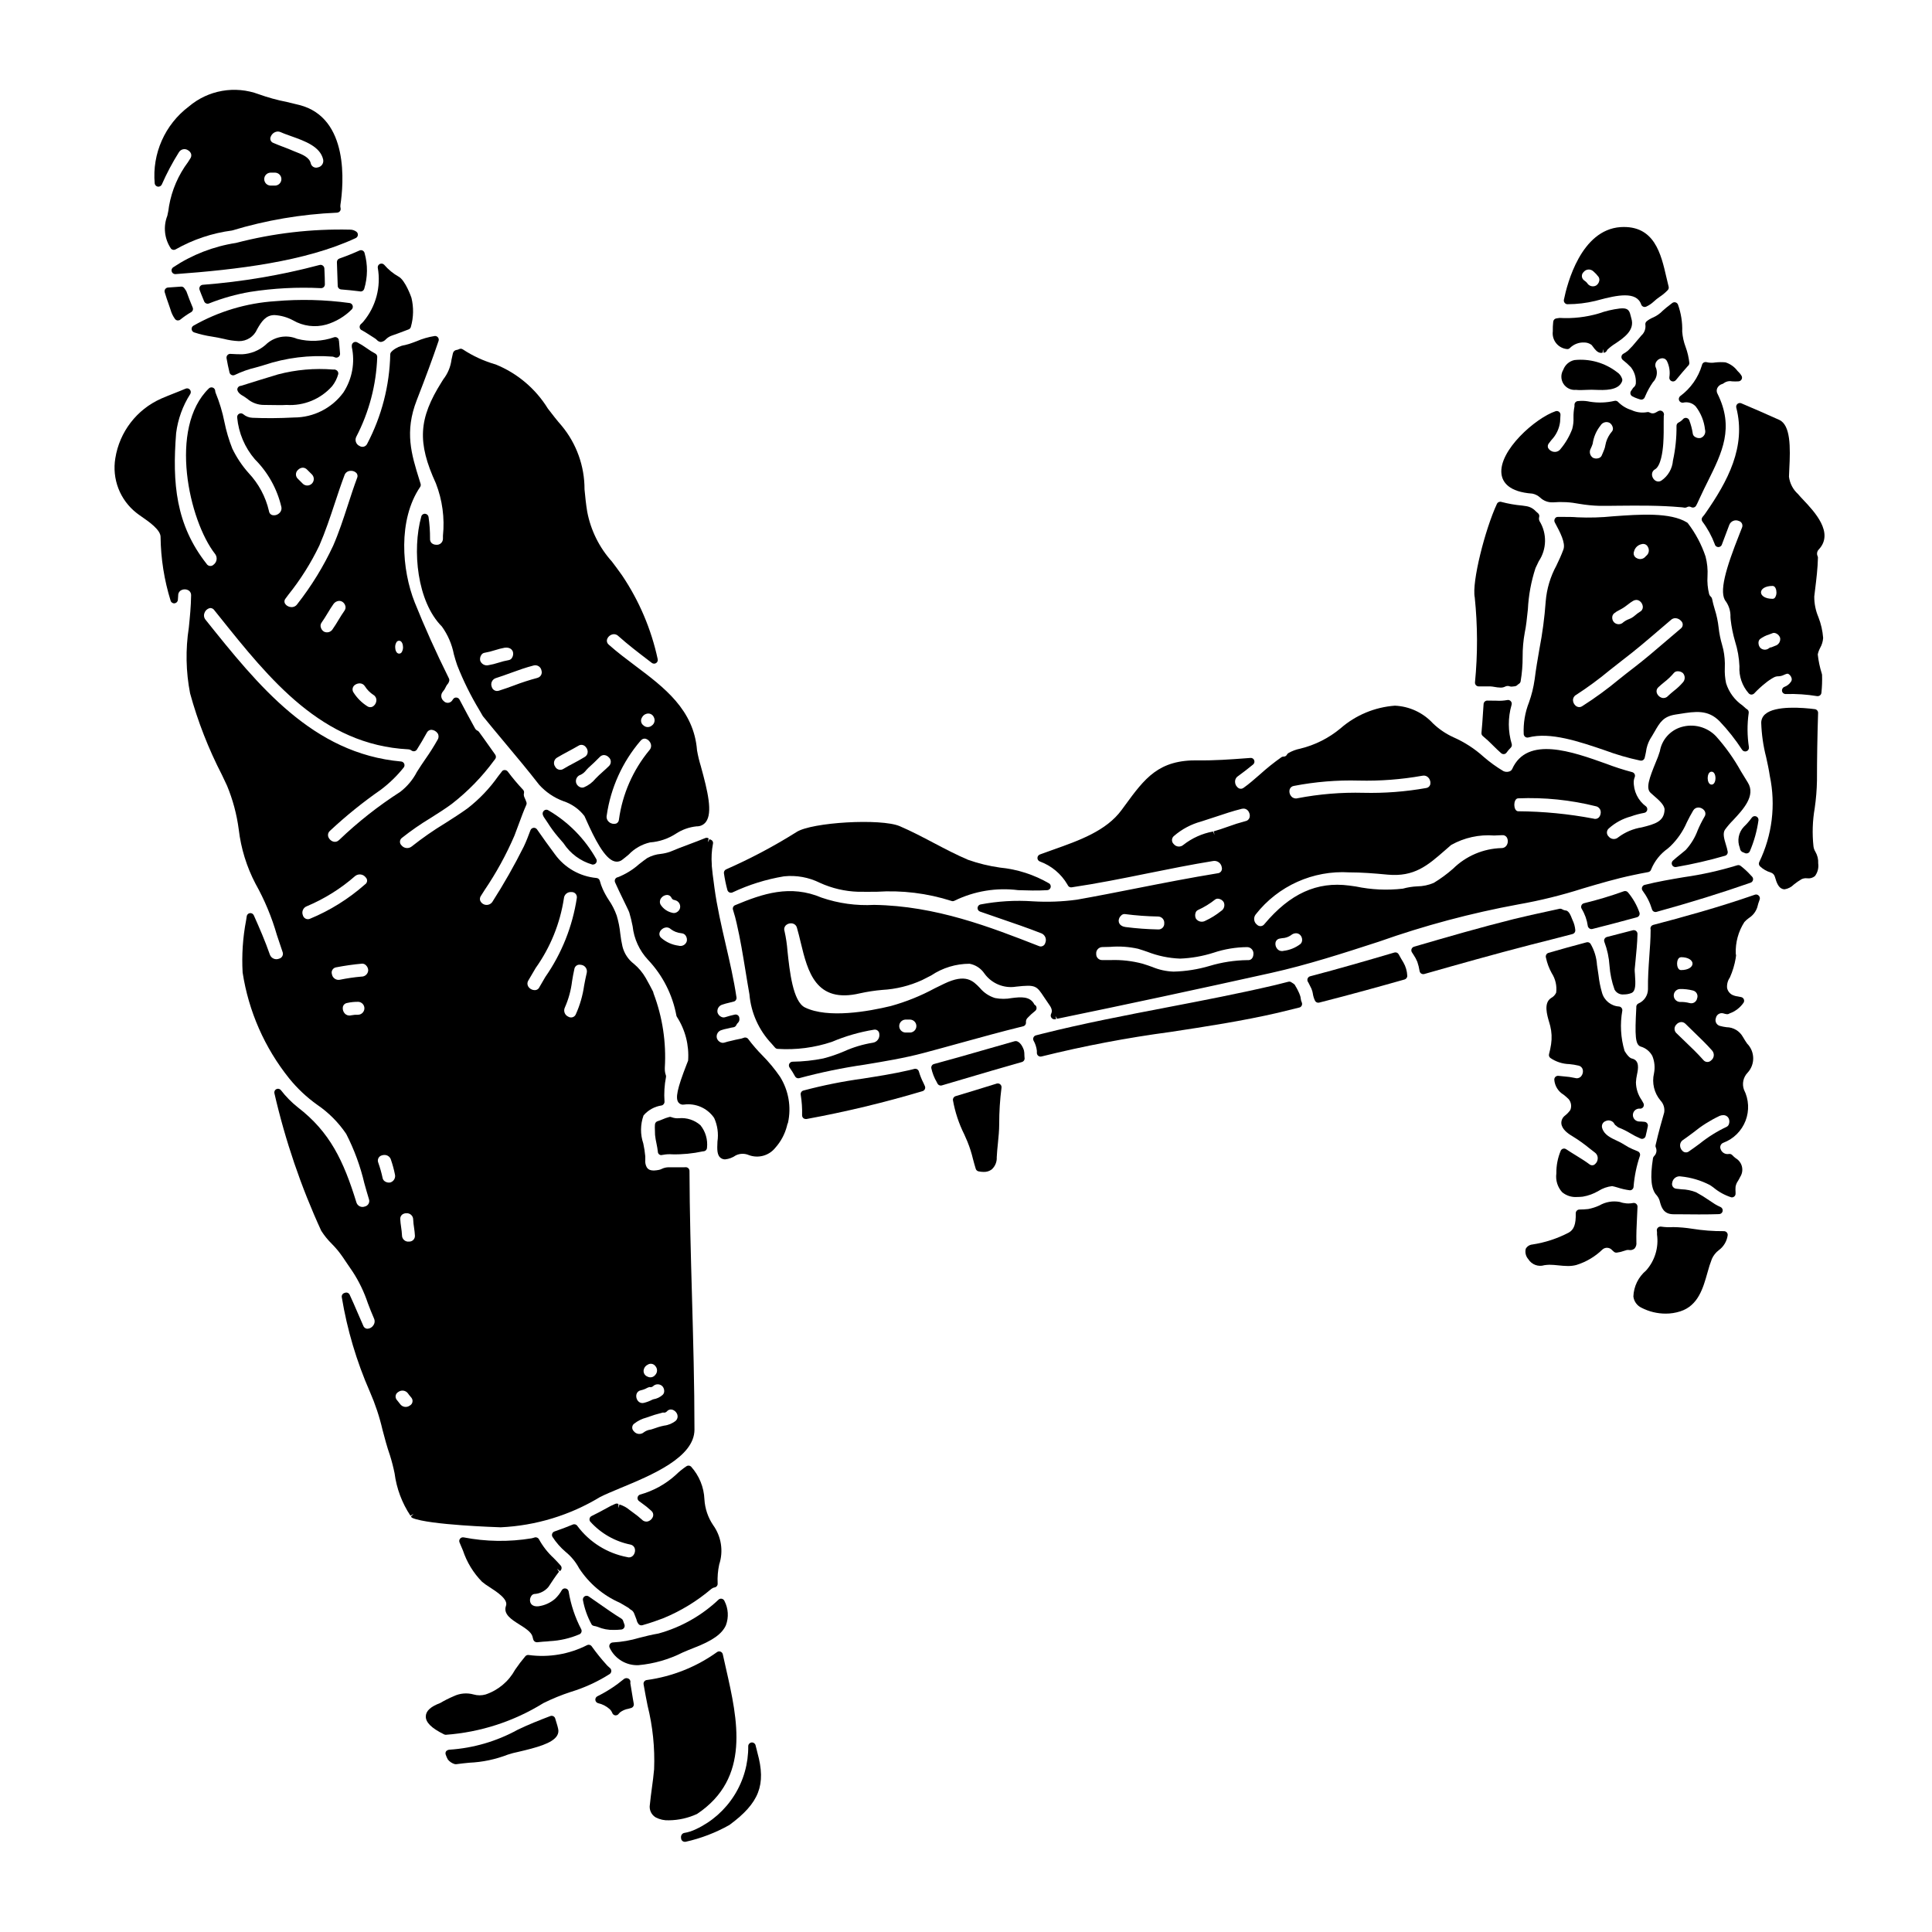
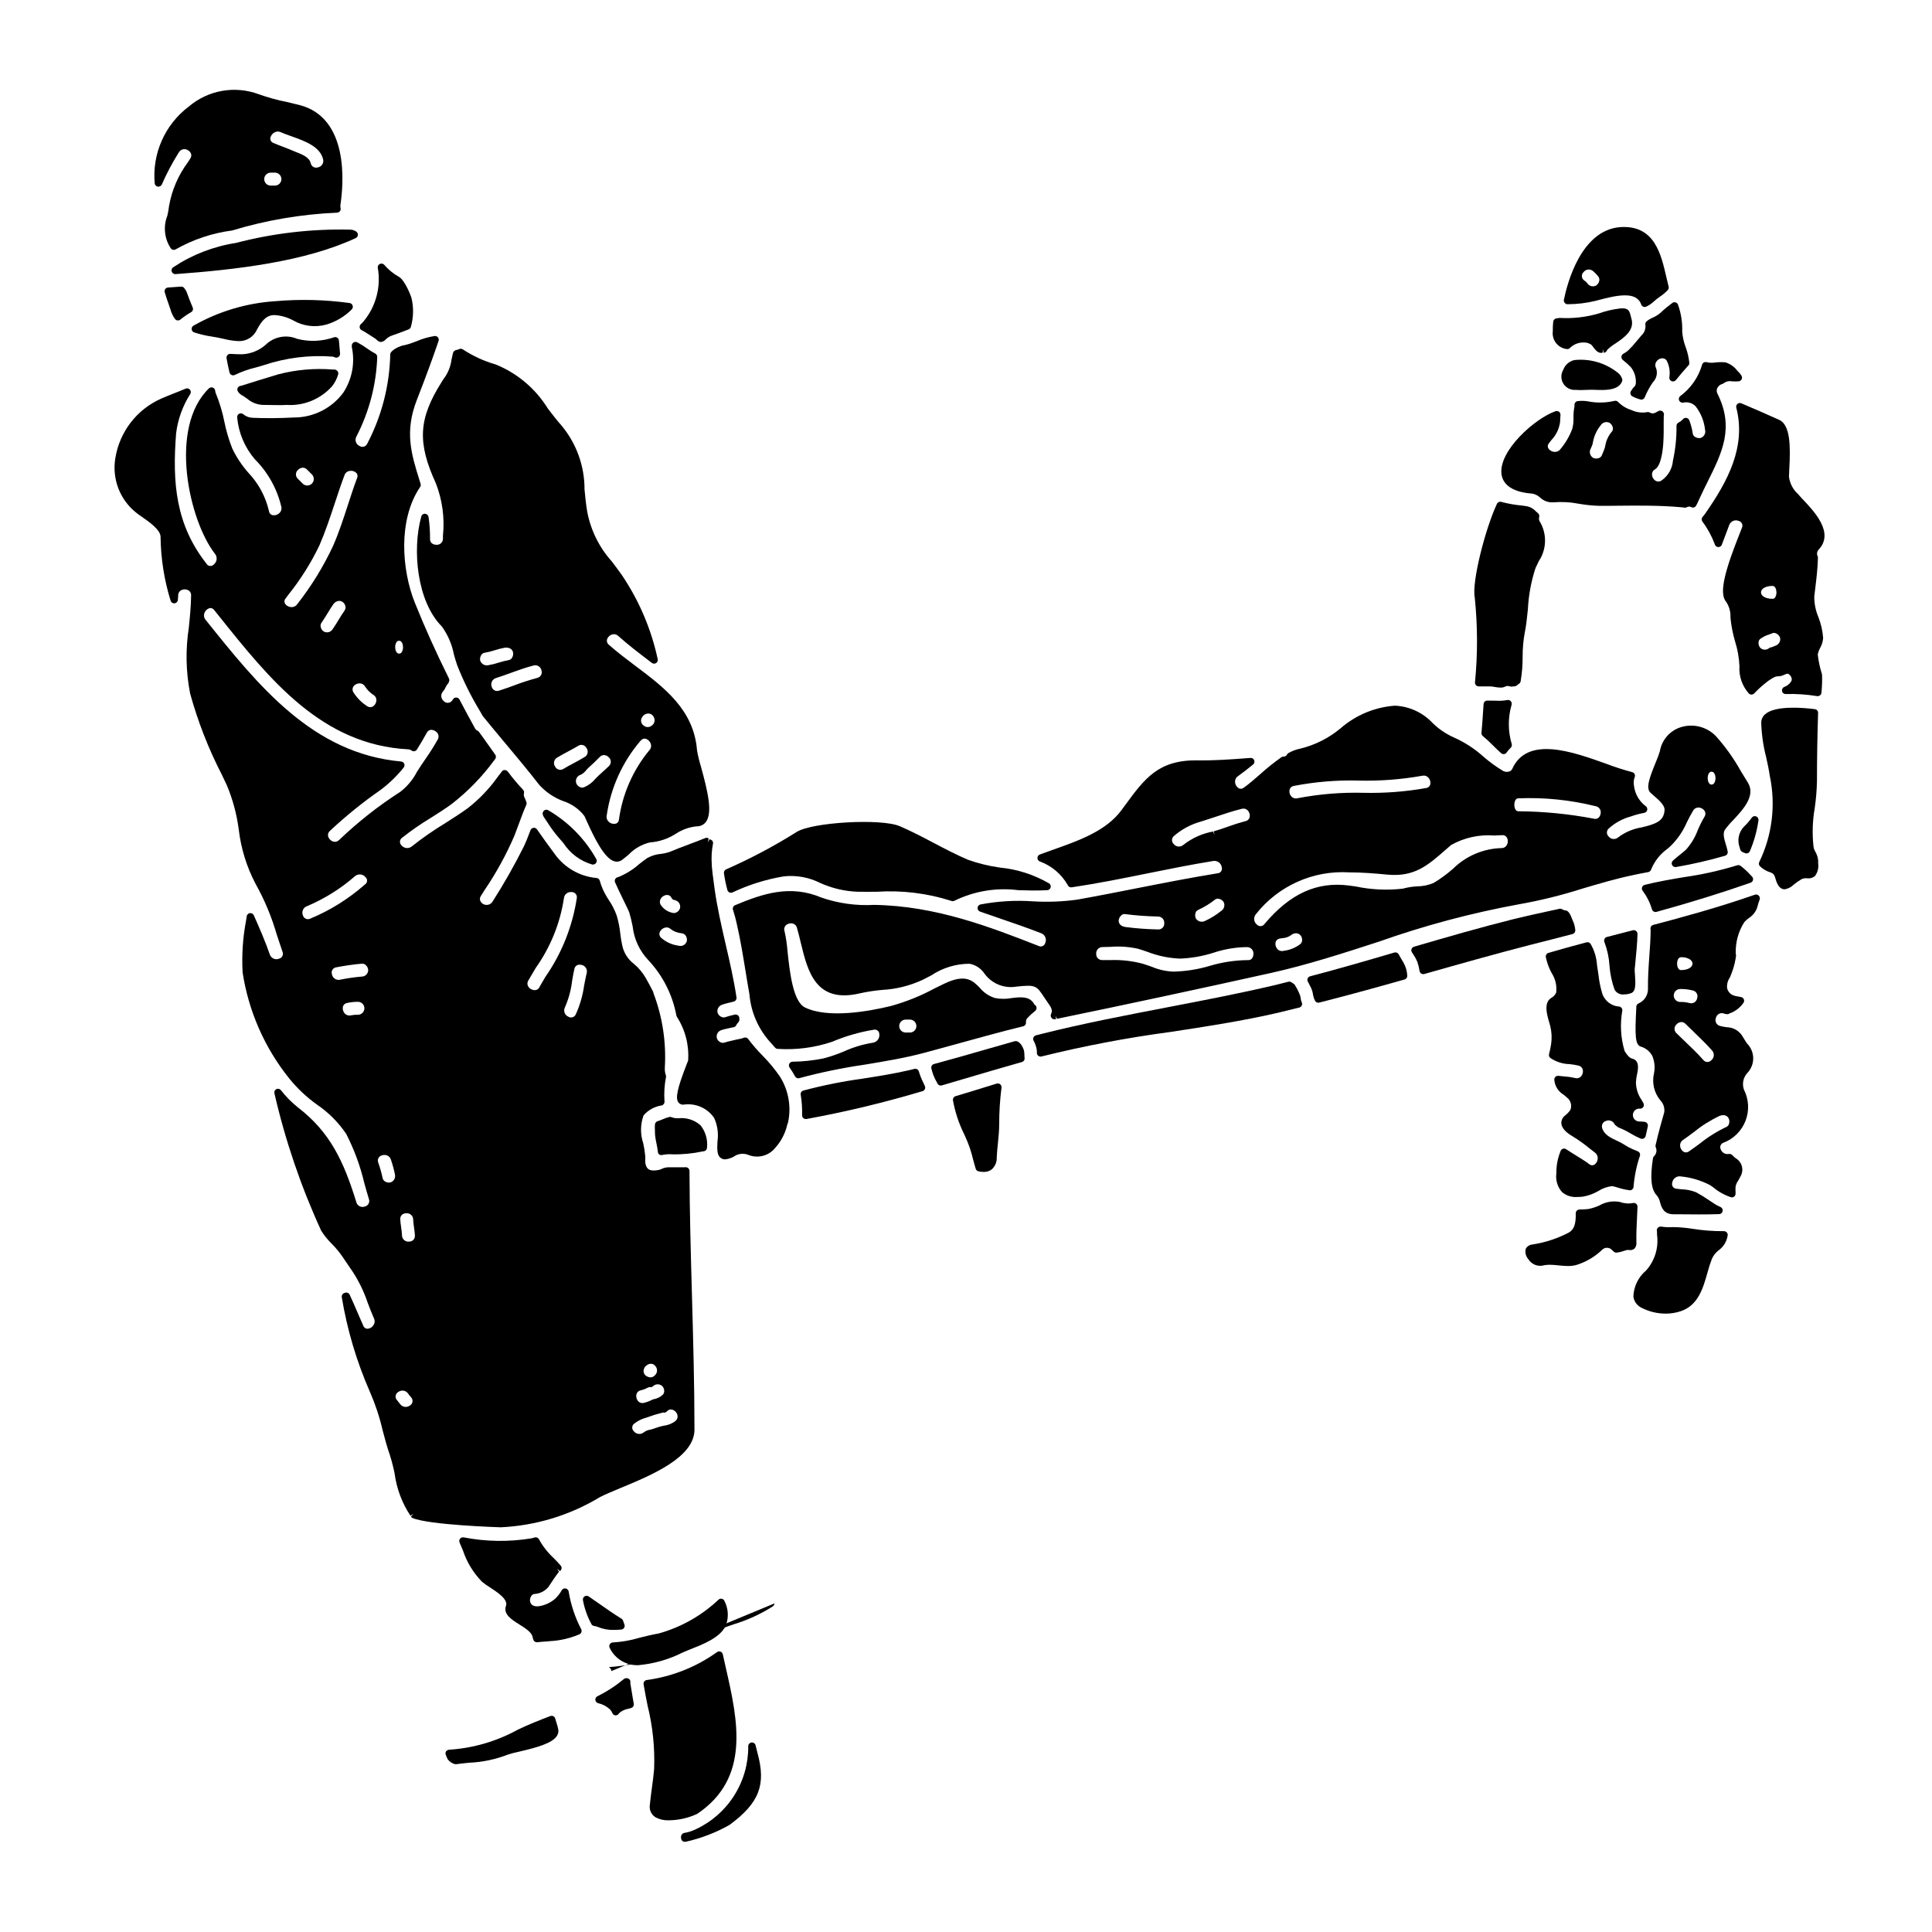
<svg xmlns="http://www.w3.org/2000/svg" fill="#000000" width="800px" height="800px" version="1.1" viewBox="144 144 512 512">
  <g>
    <path d="m302.63 568.89c-0.871-0.609-1.738-1.215-2.621-1.82-0.332-0.227-0.766-0.23-1.102-0.008-0.332 0.223-0.5 0.625-0.418 1.02 0.418 2.242 1.188 4.402 2.285 6.398 0.312 0.52 1.027 0.395 1.609 0.652v0.004c1.359 0.578 2.832 0.855 4.309 0.809 0.617 0 1.273-0.035 1.969-0.102 0.305-0.031 0.578-0.203 0.738-0.465 0.164-0.262 0.191-0.582 0.082-0.871-0.125-0.332-0.254-0.66-0.355-0.988l0.004 0.004c-0.074-0.23-0.223-0.422-0.426-0.551-2.082-1.285-4.113-2.707-6.074-4.082z" />
    <path d="m276.68 548.75c9.305-0.43 18.355-3.184 26.324-8.012 1.328-0.684 3.191-1.457 5.356-2.363 8.309-3.438 19.68-8.145 19.68-15.512 0-11.848-0.34-23.906-0.664-35.57-0.305-10.836-0.617-22.043-0.656-32.996v0.004c-0.004-0.543-0.445-0.98-0.984-0.98l-0.645 0.027h-1.367c-0.934 0-1.863-0.023-2.754 0-0.566 0.031-1.121 0.18-1.633 0.434-0.23 0.117-0.477 0.203-0.734 0.254-1.754 0.336-2.691 0.137-3.203-0.688-0.324-0.59-0.461-1.266-0.395-1.938v-0.973c-0.105-1.145-0.281-2.285-0.527-3.406-0.82-2.418-0.793-5.039 0.07-7.438 1.23-1.43 2.938-2.367 4.809-2.641 0.469-0.121 0.785-0.566 0.742-1.051-0.152-2.164-0.02-4.34 0.395-6.469 0.031-0.168 0.016-0.34-0.039-0.5-0.18-0.508-0.273-1.039-0.273-1.574v-0.395c0.41-6.711-0.609-13.434-2.992-19.719-0.023-0.164-0.066-0.32-0.129-0.473-0.531-1.07-1.141-2.164-1.793-3.344l-0.137-0.246-0.004-0.004c-0.82-1.43-1.883-2.699-3.148-3.754-1.5-1.141-2.562-2.758-3.016-4.586-0.262-1.133-0.457-2.281-0.586-3.438-0.16-1.613-0.477-3.207-0.945-4.762-0.52-1.473-1.23-2.867-2.117-4.152-0.598-0.906-1.125-1.859-1.574-2.848-0.324-0.715-0.586-1.457-0.785-2.215-0.105-0.414-0.461-0.715-0.887-0.746-4.41-0.406-8.43-2.703-11.02-6.297-1.609-2.176-3.219-4.375-4.75-6.606v0.004c-0.215-0.297-0.574-0.449-0.934-0.395-0.359 0.055-0.66 0.301-0.789 0.641-0.547 1.457-1.113 2.965-1.758 4.309-2.523 5.051-5.316 9.957-8.359 14.711-0.398 0.555-1.07 0.844-1.746 0.754-0.676-0.09-1.246-0.547-1.484-1.188-0.109-0.418-0.023-0.863 0.23-1.211l0.949-1.496c3.09-4.551 5.742-9.387 7.918-14.438 0.395-1.031 0.789-2.086 1.18-3.148 0.621-1.684 1.246-3.387 1.969-5.019 0.098-0.223 0.109-0.473 0.031-0.703-0.152-0.441-0.328-0.875-0.531-1.297-0.168-0.355-0.207-0.758-0.109-1.137 0.062-0.312-0.031-0.641-0.254-0.871-1.441-1.527-2.793-3.137-4.051-4.82-0.188-0.25-0.48-0.395-0.789-0.395-0.316-0.023-0.617 0.125-0.785 0.395l-0.941 1.207c-2.266 3.231-5 6.102-8.113 8.523-1.902 1.379-3.996 2.707-6.016 3.996v-0.004c-3.062 1.859-6.004 3.91-8.812 6.133-0.402 0.324-0.918 0.473-1.434 0.41-0.512-0.062-0.98-0.328-1.297-0.734-0.273-0.27-0.41-0.645-0.379-1.023 0.031-0.383 0.23-0.727 0.543-0.945 2.391-1.895 4.898-3.637 7.508-5.211 1.926-1.215 3.938-2.481 5.758-3.832v-0.004c4.207-3.273 7.941-7.117 11.098-11.414l0.309-0.395v0.004c0.27-0.344 0.281-0.824 0.031-1.184l-1.746-2.461c-0.887-1.246-1.734-2.461-2.574-3.59v0.004c-0.09-0.121-0.203-0.215-0.332-0.285-0.301-0.129-0.555-0.355-0.711-0.645-1.398-2.496-2.754-5.078-4.113-7.633-0.16-0.301-0.465-0.5-0.809-0.523-0.34-0.039-0.672 0.113-0.863 0.395l-0.141 0.203h-0.004c-0.055 0.094-0.121 0.184-0.188 0.27-0.262 0.32-0.652 0.512-1.066 0.527-0.414 0.012-0.816-0.152-1.098-0.457-0.379-0.301-0.613-0.742-0.656-1.223-0.039-0.48 0.117-0.957 0.438-1.316 0.305-0.34 0.547-0.73 0.727-1.148 0.102-0.23 0.227-0.445 0.371-0.648 0.297-0.305 0.5-0.688 0.59-1.102 0.023-0.191-0.008-0.383-0.094-0.559-3.434-6.914-6.477-13.684-9.055-20.121-3.457-8.66-4.488-21.926 1.414-30.625h0.004c0.164-0.25 0.211-0.559 0.121-0.844l-0.316-1.023c-2.129-6.832-3.969-12.734-0.703-21.137 2.41-6.188 4.195-11.02 5.785-15.707 0.109-0.32 0.047-0.672-0.164-0.934-0.211-0.266-0.543-0.402-0.879-0.363-1.656 0.258-3.277 0.727-4.812 1.395-0.625 0.234-1.262 0.48-1.969 0.707-0.344 0.113-0.711 0.203-1.09 0.297-1.207 0.184-2.336 0.695-3.277 1.473-0.027 0.027-0.309 0.301-0.332 0.332h0.004c-0.184 0.18-0.285 0.43-0.289 0.688-0.184 8.242-2.269 16.336-6.098 23.641-0.16 0.371-0.477 0.652-0.863 0.773-0.387 0.117-0.809 0.062-1.148-0.152-0.457-0.195-0.809-0.57-0.977-1.035-0.172-0.465-0.141-0.98 0.086-1.422 3.402-6.551 5.297-13.777 5.551-21.156 0.004-0.379-0.207-0.73-0.543-0.902-0.777-0.414-1.52-0.883-2.231-1.398-0.809-0.586-1.66-1.113-2.547-1.574-0.316-0.16-0.691-0.137-0.984 0.062-0.293 0.195-0.461 0.531-0.434 0.887v0.297-0.004c0.895 4.156 0.094 8.5-2.231 12.062-3.055 4.16-7.902 6.617-13.062 6.621-3.938 0.203-7.629 0.23-11.02 0.078-0.914-0.031-1.785-0.371-2.477-0.965-0.316-0.254-0.758-0.289-1.105-0.086-0.352 0.207-0.539 0.602-0.48 1 0.379 4.078 2.016 7.938 4.684 11.047 3.473 3.469 5.902 7.84 7.019 12.617 0.141 0.648-0.102 1.316-0.621 1.723-0.512 0.453-1.219 0.613-1.875 0.422-0.441-0.172-0.75-0.582-0.789-1.055-0.871-3.769-2.731-7.238-5.379-10.055-1.742-1.949-3.199-4.133-4.332-6.488-0.91-2.293-1.609-4.664-2.098-7.086-0.523-2.629-1.301-5.199-2.32-7.68-0.074-0.18-0.113-0.371-0.117-0.562-0.035-0.379-0.281-0.703-0.637-0.832-0.355-0.133-0.754-0.051-1.027 0.207-10.773 10.438-5.289 35.066 1.66 43.914 0.316 0.43 0.449 0.965 0.367 1.492-0.078 0.523-0.367 0.996-0.793 1.312-0.258 0.258-0.617 0.387-0.98 0.344-0.359-0.043-0.684-0.25-0.871-0.562-8.152-10.355-9.125-21.344-8.07-34.664 0.469-3.68 1.746-7.215 3.746-10.344 0.219-0.367 0.18-0.832-0.102-1.156-0.277-0.328-0.734-0.434-1.129-0.262-1.016 0.434-2.051 0.84-3.078 1.246-1.148 0.457-2.297 0.91-3.418 1.395l0.004 0.004c-6.465 2.867-11.035 8.816-12.141 15.801-0.449 2.691-0.168 5.457 0.812 8 0.984 2.547 2.633 4.781 4.777 6.469 0.355 0.293 0.867 0.648 1.457 1.059 1.852 1.277 4.949 3.426 4.949 5.324l-0.004 0.004c0.07 5.727 0.965 11.418 2.664 16.891 0.133 0.457 0.578 0.75 1.051 0.695 0.469-0.059 0.836-0.438 0.871-0.91l0.027-0.367c0.027-0.277 0.055-0.547 0.055-0.789v0.004c-0.023-0.465 0.168-0.914 0.516-1.223 0.348-0.273 0.777-0.422 1.219-0.414 0.438-0.008 0.867 0.141 1.207 0.418 0.332 0.301 0.508 0.734 0.484 1.184-0.035 2.891-0.328 5.758-0.605 8.531v-0.004c-0.898 5.789-0.785 11.688 0.336 17.438 2.051 7.469 4.879 14.703 8.434 21.59l1.348 2.856v-0.004c1.539 3.715 2.586 7.617 3.109 11.609 0.59 5.035 2.098 9.922 4.453 14.41 2.398 4.281 4.293 8.824 5.648 13.543 0.469 1.434 0.957 2.91 1.496 4.461v-0.004c0.16 0.363 0.152 0.781-0.023 1.137-0.176 0.355-0.5 0.617-0.887 0.711-0.461 0.191-0.984 0.188-1.445-0.016-0.461-0.199-0.816-0.582-0.988-1.051-1.227-3.543-2.754-7.051-4.262-10.43h-0.004c-0.176-0.402-0.598-0.637-1.031-0.578-0.434 0.059-0.777 0.398-0.84 0.832l-0.164 1.102h-0.004c-0.871 4.547-1.18 9.184-0.918 13.805 1.578 10.27 5.828 19.941 12.324 28.047 2.148 2.656 4.644 5.008 7.426 6.992 3.031 2.062 5.644 4.688 7.699 7.727 2.125 4.148 3.742 8.539 4.805 13.078 0.414 1.469 0.812 2.891 1.215 4.199 0.148 0.406 0.113 0.852-0.094 1.23-0.207 0.375-0.566 0.645-0.988 0.738-0.441 0.172-0.938 0.152-1.363-0.055-0.426-0.211-0.742-0.59-0.875-1.047-3.387-10.992-7.012-18.633-15.496-25.164-1.688-1.336-3.203-2.875-4.519-4.582-0.285-0.348-0.773-0.457-1.18-0.266-0.414 0.195-0.633 0.656-0.531 1.102 2.883 12.539 7.039 24.75 12.41 36.441 0.801 1.254 1.738 2.414 2.797 3.457 0.562 0.59 1.137 1.18 1.672 1.859 0.875 1.086 1.621 2.215 2.418 3.41 0.469 0.699 0.938 1.406 1.434 2.102v-0.004c1.695 2.602 3.047 5.406 4.027 8.352 0.516 1.355 1.039 2.711 1.629 4.047v-0.004c0.293 0.609 0.219 1.332-0.191 1.867-0.371 0.562-1.012 0.895-1.688 0.867-0.449-0.062-0.824-0.383-0.965-0.816-0.512-1.145-1-2.281-1.484-3.41-0.691-1.609-1.379-3.199-2.109-4.769-0.199-0.457-0.715-0.688-1.191-0.539l-0.242 0.078c-0.473 0.16-0.75 0.645-0.656 1.133 1.426 8.617 3.926 17.027 7.438 25.027 1.426 3.254 2.551 6.633 3.352 10.098 0.586 2.207 1.18 4.496 1.969 6.742 0.492 1.562 0.898 3.152 1.227 4.758 0.52 4.023 1.961 7.875 4.207 11.254l0.816-0.5-0.688 0.73h-0.004c0.109 0.18 0.27 0.316 0.465 0.395 4.445 1.84 22.578 2.418 22.77 2.422zm37.938-41.859c0.145-0.539 0.516-0.988 1.02-1.227 0.684-0.453 1.602-0.277 2.07 0.395 0.578 0.676 0.547 1.68-0.066 2.32-0.488 0.629-1.359 0.812-2.059 0.43-0.777-0.285-1.195-1.125-0.965-1.918zm-0.82 5.559c0.621-0.133 1.215-0.359 1.766-0.672 0.102-0.043 0.324-0.129 0.531-0.203 0.324 0.098 0.676 0.031 0.938-0.18 0.672-0.695 1.781-0.719 2.484-0.051 0.348 0.371 0.527 0.863 0.504 1.371-0.008 0.375-0.172 0.73-0.453 0.977-0.676 0.594-1.504 0.984-2.394 1.129-0.102 0.016-0.203 0.051-0.293 0.102-0.684 0.363-1.41 0.641-2.156 0.832-0.547 0.18-1.148 0.035-1.551-0.371-0.477-0.504-0.668-1.215-0.504-1.891 0.145-0.535 0.582-0.938 1.129-1.043zm-1.691 8.805h-0.004c0.949-0.738 2.039-1.273 3.203-1.574l0.996-0.344v0.004c0.801-0.297 1.617-0.543 2.445-0.75l0.352-0.094c0.176-0.055 0.395-0.121 0.598-0.168 0.363 0.109 0.758 0.004 1.016-0.273 0.324-0.422 0.863-0.613 1.383-0.496 0.672 0.184 1.203 0.695 1.414 1.359 0.168 0.555 0.016 1.164-0.395 1.574-0.902 0.73-1.996 1.191-3.148 1.32l-0.789 0.18c-0.504 0.125-0.988 0.293-1.473 0.461-0.359 0.125-0.719 0.25-1.062 0.352l-0.32 0.07h0.004c-0.617 0.09-1.199 0.328-1.699 0.699-0.391 0.328-0.895 0.48-1.402 0.426-0.508-0.059-0.969-0.32-1.277-0.727-0.281-0.27-0.43-0.652-0.402-1.043s0.227-0.746 0.543-0.977zm-14.02-121.55c0.477 0.078 0.895 0.352 1.16 0.754 0.27 0.398 0.355 0.891 0.246 1.359-0.27 1.129-0.484 2.258-0.695 3.379-0.371 2.621-1.109 5.176-2.195 7.59-0.152 0.375-0.461 0.66-0.844 0.785-0.383 0.125-0.805 0.074-1.145-0.137-0.457-0.199-0.812-0.57-0.984-1.035-0.172-0.465-0.145-0.98 0.074-1.426 0.977-2.211 1.617-4.555 1.902-6.957 0.176-1.07 0.355-2.137 0.602-3.188 0.098-0.707 0.723-1.223 1.434-1.18 0.152 0 0.301 0.02 0.445 0.055zm-14.066 4.125c0.617-1.086 1.273-2.184 1.941-3.301 3.898-5.481 6.461-11.797 7.477-18.445 0.07-0.992 0.922-1.742 1.914-1.68h0.137c0.398-0.008 0.781 0.156 1.047 0.453 0.262 0.297 0.387 0.695 0.332 1.09-1.141 7.539-4 14.719-8.359 20.973-0.52 0.891-1.035 1.77-1.543 2.652-0.215 0.527-0.738 0.855-1.305 0.82-0.691-0.02-1.324-0.387-1.684-0.98-0.289-0.492-0.273-1.105 0.043-1.582zm-34.953-89.633c0.145-0.25 0.41-0.402 0.699-0.395 0.758 0 1.039 1.023 1.039 1.711 0.012 0.461-0.105 0.914-0.344 1.312-0.145 0.246-0.41 0.398-0.695 0.391-0.758 0-1.039-1.023-1.039-1.711-0.016-0.461 0.105-0.914 0.34-1.309zm-9.738 10.902c0.566-0.004 1.094 0.297 1.383 0.785 0.578 0.91 1.344 1.684 2.246 2.273 0.516 0.297 0.82 0.863 0.785 1.457-0.035 0.691-0.414 1.312-1.012 1.66-0.469 0.227-1.023 0.176-1.441-0.141-1.441-0.922-2.664-2.144-3.59-3.59-0.242-0.336-0.328-0.766-0.234-1.172 0.098-0.406 0.363-0.754 0.73-0.949 0.34-0.207 0.73-0.32 1.133-0.324zm-16.332-56.594c0.328-0.344 0.777-0.547 1.25-0.566 0.426 0.012 0.828 0.191 1.117 0.5 0.445 0.465 0.91 0.934 1.355 1.348h-0.004c0.609 0.676 0.586 1.711-0.051 2.359-0.637 0.652-1.672 0.695-2.359 0.102-0.445-0.473-0.918-0.945-1.367-1.367v0.004c-0.336-0.309-0.523-0.746-0.512-1.203 0.012-0.457 0.219-0.887 0.57-1.176zm-3.312 34.098 0.719-0.973c3.234-4.031 6-8.418 8.234-13.078 1.574-3.633 2.844-7.441 4.066-11.133 0.828-2.5 1.656-5 2.586-7.477 0.203-0.609 0.734-1.051 1.367-1.141 0.117-0.02 0.238-0.027 0.355-0.027 0.562-0.016 1.102 0.211 1.484 0.621 0.289 0.379 0.336 0.891 0.121 1.316-0.879 2.363-1.66 4.773-2.445 7.18-1.16 3.562-2.363 7.246-3.871 10.707-2.574 5.523-5.773 10.73-9.535 15.523-0.387 0.562-1.059 0.852-1.73 0.75-0.664-0.059-1.258-0.449-1.574-1.043-0.164-0.418-0.082-0.891 0.223-1.227zm15.66 3.148c-0.602 0.852-1.148 1.738-1.688 2.633-0.477 0.789-0.949 1.574-1.473 2.305v0.004c-0.473 0.828-1.52 1.133-2.363 0.68-0.426-0.273-0.727-0.707-0.828-1.203-0.094-0.363-0.035-0.75 0.16-1.07 0.605-0.852 1.152-1.742 1.695-2.641 0.477-0.789 0.949-1.574 1.469-2.301v-0.004c0.344-0.543 0.93-0.887 1.574-0.918 0.289 0.004 0.574 0.086 0.824 0.234 0.426 0.273 0.727 0.707 0.828 1.203 0.078 0.367 0.008 0.75-0.199 1.062zm-9.223 81.742c-0.371 0.152-0.789 0.137-1.145-0.047-0.355-0.18-0.617-0.508-0.715-0.895-0.188-0.461-0.18-0.977 0.023-1.43 0.203-0.453 0.586-0.805 1.055-0.969 4.664-1.965 8.988-4.668 12.793-8.008 0.422-0.324 0.957-0.469 1.484-0.395s1 0.359 1.316 0.789c0.258 0.258 0.387 0.621 0.344 0.98-0.043 0.363-0.254 0.688-0.566 0.875-4.324 3.82-9.254 6.898-14.59 9.098zm12.859 25.422v0.004c-0.66-0.027-1.32 0.027-1.969 0.156-0.598 0.16-1.238-0.035-1.648-0.5-0.465-0.512-0.637-1.227-0.461-1.895 0.168-0.48 0.598-0.824 1.105-0.887 0.973-0.215 1.965-0.316 2.961-0.301 0.898 0.062 1.602 0.809 1.602 1.711s-0.703 1.652-1.602 1.715zm0.789-10.109-0.004 0.004c-1.898 0.164-3.789 0.441-5.656 0.824-0.488 0.109-0.996 0.012-1.402-0.273-0.41-0.281-0.684-0.719-0.754-1.211-0.121-0.387-0.07-0.805 0.145-1.148 0.211-0.344 0.559-0.578 0.957-0.645 2.281-0.445 4.586-0.773 6.902-0.98h0.098c0.336 0.02 0.652 0.16 0.891 0.395 0.379 0.344 0.609 0.824 0.633 1.336-0.031 0.957-0.82 1.715-1.777 1.703zm-5.902-36.211-0.004 0.004c-0.383 0.426-0.973 0.594-1.523 0.438-0.668-0.203-1.188-0.73-1.383-1.402-0.129-0.535 0.055-1.098 0.477-1.453 4.227-3.949 8.734-7.59 13.484-10.891 2.254-1.699 4.289-3.676 6.055-5.879 0.234-0.281 0.289-0.668 0.148-1.004s-0.453-0.57-0.816-0.602c-23.449-2.102-37.871-20.117-51.812-37.543-0.445-0.516-0.555-1.238-0.289-1.863 0.234-0.637 0.781-1.113 1.449-1.258 0.055-0.004 0.105-0.004 0.16 0 0.398 0.023 0.762 0.234 0.977 0.566l1.336 1.664c13.383 16.73 27.211 34.035 50.078 35.207 0.316 0.02 0.621 0.137 0.871 0.332 0.223 0.156 0.496 0.215 0.762 0.164 0.262-0.051 0.496-0.207 0.641-0.434 0.93-1.445 1.77-2.922 2.598-4.406 0.215-0.488 0.688-0.812 1.219-0.836 0.684 0.039 1.312 0.391 1.695 0.957 0.312 0.504 0.312 1.141 0 1.641-1 1.785-2.094 3.512-3.273 5.184-0.754 1.105-1.512 2.215-2.227 3.371v-0.004c-1.066 2.07-2.578 3.879-4.422 5.301-5.789 3.715-11.203 7.977-16.172 12.734zm13.633 90.75-0.004 0.004c-0.492 0.117-1.012 0.031-1.441-0.238-0.324-0.184-0.555-0.496-0.645-0.855-0.301-1.418-0.695-2.809-1.18-4.176-0.152-0.379-0.129-0.809 0.059-1.172 0.188-0.367 0.527-0.633 0.926-0.727 0.215-0.07 0.438-0.105 0.664-0.105 0.824-0.012 1.547 0.543 1.746 1.344 0.422 1.223 0.762 2.473 1.016 3.738 0.262 0.902-0.223 1.855-1.109 2.176zm5.117 59.129-0.004 0.004c-0.395 0.301-0.895 0.426-1.387 0.348-0.488-0.078-0.926-0.352-1.211-0.762-0.156-0.227-0.324-0.445-0.512-0.652-0.137-0.152-0.27-0.312-0.391-0.48-0.242-0.32-0.336-0.727-0.25-1.117 0.082-0.391 0.332-0.727 0.68-0.922 0.395-0.297 0.891-0.426 1.379-0.352 0.488 0.074 0.926 0.344 1.211 0.746 0.156 0.238 0.332 0.461 0.52 0.672 0.145 0.152 0.273 0.312 0.395 0.48 0.242 0.316 0.332 0.715 0.254 1.105-0.074 0.387-0.316 0.723-0.66 0.918zm-0.223-43.441c-0.473 0.059-0.949-0.09-1.305-0.406s-0.559-0.77-0.559-1.246c-0.039-0.75-0.117-1.496-0.238-2.238-0.109-0.668-0.18-1.34-0.219-2.016-0.043-0.441 0.117-0.875 0.43-1.184 0.316-0.27 0.719-0.418 1.133-0.422h0.066c0.461-0.031 0.918 0.125 1.258 0.441 0.344 0.312 0.539 0.758 0.539 1.223 0.039 0.75 0.117 1.496 0.242 2.238 0.105 0.668 0.176 1.34 0.215 2.016 0.031 0.426-0.125 0.844-0.422 1.148-0.301 0.305-0.715 0.465-1.141 0.445z" />
-     <path d="m311.09 570.54c0.473 0.227 0.836 0.637 1.004 1.137 0.098 0.281 0.203 0.551 0.316 0.82l0.227 0.582h0.004c0.066 0.172 0.117 0.352 0.152 0.535 0.07 0.203 0.168 0.398 0.293 0.578 0.168 0.332 0.512 0.543 0.883 0.543 0.09 0 0.18-0.012 0.266-0.035 2.184-0.613 4.199-1.34 5.512-1.84h-0.004c4.644-1.906 8.953-4.531 12.777-7.785 0.254-0.203 0.555-0.34 0.879-0.395 0.5-0.098 0.84-0.562 0.785-1.07-0.082-1.68 0.059-3.363 0.414-5.008 1.164-3.539 0.562-7.426-1.621-10.445-1.359-2.019-2.152-4.371-2.297-6.805-0.129-3.231-1.391-6.312-3.562-8.707-0.348-0.305-0.859-0.328-1.23-0.059-1.008 0.68-1.949 1.445-2.816 2.297-2.707 2.453-5.949 4.234-9.473 5.207-0.34 0.121-0.586 0.422-0.641 0.781s0.094 0.719 0.387 0.934l0.613 0.449c0.926 0.645 1.809 1.352 2.637 2.117 0.418 0.34 0.609 0.887 0.488 1.414-0.191 0.664-0.703 1.184-1.363 1.391-0.562 0.164-1.172-0.004-1.574-0.434-0.738-0.672-1.52-1.293-2.336-1.871l-0.906-0.668c-0.801-0.691-1.742-1.203-2.754-1.504l-0.227 0.957-0.043-1.094h-0.004c-0.258-0.129-0.559-0.137-0.824-0.023-0.777 0.32-1.527 0.695-2.254 1.121-1.336 0.746-2.664 1.441-4.023 2.106h0.004c-0.27 0.129-0.461 0.371-0.527 0.66-0.07 0.289-0.004 0.594 0.18 0.828 2.812 3.125 6.559 5.258 10.684 6.086 0.543 0.113 0.98 0.523 1.121 1.066 0.16 0.676-0.035 1.395-0.52 1.895-0.395 0.398-0.984 0.535-1.512 0.348-5.269-1-9.977-3.938-13.184-8.238-0.25-0.41-0.762-0.578-1.207-0.395-1.609 0.672-3.246 1.285-4.867 1.84-0.281 0.094-0.504 0.309-0.605 0.586-0.105 0.273-0.078 0.582 0.066 0.836 0.961 1.488 2.133 2.832 3.481 3.981 1.477 1.199 2.699 2.684 3.59 4.367 2.629 4.008 6.359 7.172 10.746 9.105 0.848 0.488 1.652 0.949 2.422 1.43 0.129 0.145 0.277 0.273 0.445 0.379z" />
    <path d="m185 192.62c0.062 0.438 0.406 0.785 0.844 0.848 0.438 0.051 0.855-0.184 1.039-0.582 1.301-2.957 2.82-5.816 4.539-8.551 0.25-0.406 0.656-0.691 1.125-0.781s0.957 0.02 1.34 0.305c0.355 0.211 0.625 0.543 0.758 0.934 0.113 0.422 0.031 0.867-0.223 1.219l-0.598 0.945c-2.562 3.426-4.285 7.406-5.023 11.621-0.102 0.867-0.25 1.734-0.453 2.586-1.137 2.891-0.777 6.152 0.965 8.727 0.188 0.211 0.457 0.328 0.738 0.328 0.188 0 0.367-0.051 0.523-0.148 4.606-2.606 9.668-4.301 14.914-4.984 9.027-2.731 18.363-4.316 27.785-4.723 0.301-0.008 0.582-0.137 0.785-0.359 0.195-0.23 0.27-0.539 0.203-0.832-0.074-0.289-0.09-0.59-0.043-0.887 0.816-5.356 2.441-23.098-10.922-26.469-1.086-0.277-2.18-0.523-3.269-0.789h-0.004c-2.531-0.5-5.019-1.184-7.449-2.055-3.102-1.152-6.449-1.461-9.707-0.887-3.258 0.57-6.305 2-8.824 4.144-6.34 4.773-9.758 12.488-9.043 20.391zm30.793-12.492c0.312-0.734 1.012-1.227 1.809-1.273 0.27 0 0.539 0.055 0.785 0.168 0.863 0.395 1.844 0.727 2.871 1.098 3.543 1.266 7.586 2.711 8.375 6.121 0.109 0.469 0.023 0.961-0.242 1.363s-0.688 0.676-1.164 0.758c-0.395 0.125-0.824 0.082-1.184-0.129-0.355-0.207-0.609-0.559-0.695-0.965-0.348-1.574-2.254-2.336-3.644-2.883-0.289-0.109-0.547-0.211-0.789-0.316-0.953-0.43-1.922-0.789-2.887-1.16-0.863-0.328-1.723-0.652-2.562-1.023h0.004c-0.348-0.109-0.629-0.375-0.758-0.715-0.133-0.344-0.102-0.727 0.082-1.043zm-0.18 9.629h1.359c0.902 0.059 1.602 0.809 1.602 1.711s-0.699 1.652-1.602 1.711h-1.352 0.004c-0.902-0.059-1.602-0.809-1.602-1.711s0.699-1.652 1.602-1.711z" />
    <path d="m238.84 206.29c0.031-0.348-0.117-0.684-0.395-0.891-0.492-0.359-1.082-0.547-1.688-0.539-10.188-0.238-20.359 0.945-30.219 3.519-5.934 0.914-11.598 3.109-16.602 6.43-0.379 0.23-0.559 0.68-0.445 1.105 0.117 0.426 0.504 0.727 0.945 0.73h0.074c16.059-1.18 34.289-3.269 47.766-9.551l0.004-0.004c0.312-0.148 0.527-0.453 0.559-0.801z" />
    <path d="m281.6 574.48c1.492 0.934 3.18 1.992 3.512 3.199v0.027c0.074 0.246 0.121 0.438 0.203 0.762l0.004 0.004c0.109 0.434 0.5 0.738 0.949 0.742h0.094l0.621-0.062c0.633-0.062 1.266-0.129 1.969-0.152l0.672-0.07 0.004-0.004c2.738-0.129 5.43-0.746 7.949-1.828 0.242-0.113 0.426-0.32 0.508-0.574 0.086-0.254 0.062-0.531-0.059-0.766-1.637-3.137-2.762-6.516-3.328-10.008-0.074-0.398-0.387-0.715-0.789-0.785-0.402-0.09-0.82 0.094-1.027 0.453-0.477 0.848-1.082 1.621-1.789 2.289-1.238 1.062-2.75 1.742-4.363 1.969-0.316 0.031-1.867 0.199-2.227-1.18-0.121-0.512-0.027-1.051 0.262-1.488 0.168-0.297 0.453-0.508 0.785-0.578 1.48-0.066 2.867-0.754 3.809-1.895 0.891-1.359 1.805-2.754 2.781-4.016l-0.52-0.789 0.762 0.625 0.004 0.004c0.238-0.156 0.395-0.406 0.43-0.684 0.043-0.285-0.043-0.574-0.23-0.789-0.605-0.691-1.238-1.348-1.875-2-1.547-1.422-2.848-3.086-3.859-4.926-0.207-0.426-0.691-0.645-1.148-0.52l-0.348 0.105h0.004c-0.164 0.051-0.328 0.094-0.496 0.129-5.984 0.988-12.094 0.898-18.043-0.262-0.355-0.047-0.707 0.105-0.922 0.391-0.215 0.289-0.254 0.668-0.105 0.992 0.312 0.699 0.605 1.406 0.898 2.117 1.031 3.106 2.758 5.93 5.043 8.266 0.613 0.512 1.266 0.977 1.945 1.391 2.012 1.301 5.047 3.266 4.41 4.992-0.793 2.215 1.496 3.652 3.512 4.918z" />
    <path d="m189.18 226.03c0.242 0.887 0.641 1.727 1.18 2.477 0.156 0.223 0.398 0.375 0.672 0.41h0.133c0.23 0.004 0.449-0.074 0.625-0.223 0.902-0.73 1.859-1.387 2.863-1.969 0.43-0.246 0.605-0.773 0.414-1.23-0.582-1.387-1.145-2.797-1.648-4.234-0.035-0.098-0.086-0.188-0.148-0.27-0.145-0.188-0.289-0.395-0.395-0.574h0.004c-0.188-0.312-0.539-0.492-0.902-0.461l-3.453 0.242v0.004c-0.297 0.016-0.566 0.172-0.738 0.414-0.172 0.242-0.223 0.551-0.137 0.836 0.328 1.137 0.734 2.289 1.062 3.211 0.211 0.598 0.387 1.086 0.469 1.367z" />
    <path d="m311.04 590.04c0-0.055 0.031-0.27 0.031-0.328v0.004c0-0.262-0.102-0.512-0.285-0.695-0.395-0.355-0.98-0.391-1.414-0.082-2.168 1.801-4.539 3.344-7.062 4.59-0.363 0.188-0.574 0.574-0.535 0.98 0.043 0.402 0.328 0.738 0.723 0.848 1.141 0.25 2.195 0.793 3.066 1.574 0.297 0.277 0.531 0.617 0.684 0.996 0.117 0.352 0.422 0.605 0.789 0.66 0.039 0.004 0.082 0.004 0.125 0 0.328 0 0.637-0.164 0.82-0.438 0.09-0.121 0.191-0.23 0.305-0.332 0.66-0.508 1.438-0.844 2.254-0.98l0.73-0.203 0.004-0.004c0.477-0.145 0.77-0.617 0.684-1.109l-0.223-1.266c-0.223-1.418-0.477-2.852-0.695-4.215z" />
    <path d="m346.03 423.69c-1.344-1.352-2.594-2.801-3.738-4.328-0.273-0.387-0.785-0.523-1.215-0.324-0.418 0.164-0.852 0.277-1.293 0.336-0.273 0.051-0.547 0.102-0.852 0.176-0.395 0.102-0.754 0.184-1.133 0.273-0.609 0.121-1.215 0.281-1.809 0.473-0.379 0.117-0.789 0.074-1.133-0.121-0.43-0.227-0.75-0.613-0.887-1.074-0.234-0.945 0.344-1.898 1.285-2.133 0.449-0.152 0.906-0.273 1.371-0.359 0.332-0.07 0.656-0.141 0.969-0.227v-0.004c0.152-0.035 0.309-0.066 0.469-0.086l0.348-0.059h-0.004c0.312-0.059 0.574-0.262 0.707-0.547 0.121-0.273 0.301-0.516 0.527-0.715 0.266-0.312 0.375-0.73 0.293-1.133 0-0.297-0.137-0.582-0.371-0.766-0.234-0.188-0.539-0.258-0.832-0.191-0.844 0.195-1.68 0.395-2.547 0.684-0.355 0.113-0.742 0.078-1.07-0.102-0.449-0.223-0.793-0.613-0.953-1.09-0.219-0.945 0.348-1.891 1.285-2.141 0.578-0.199 1.172-0.363 1.77-0.496 0.426-0.098 0.848-0.199 1.262-0.32l0.004 0.004c0.473-0.141 0.77-0.605 0.695-1.094-0.711-4.762-1.801-9.477-2.859-14.039-1.133-4.914-2.305-9.992-2.988-15.055l-0.191-1.461c-0.188-1.379-0.375-2.754-0.508-4.297v-0.359c-0.141-1.836-0.039-3.68 0.309-5.484 0.125-0.465-0.133-0.949-0.59-1.098l-0.289-0.152-0.488 0.828 0.23-1.012 0.004-0.004c-0.273-0.188-0.625-0.223-0.93-0.09-1.324 0.551-2.754 1.082-4.211 1.629-1.68 0.629-3.422 1.277-5.144 2.012-0.77 0.262-1.559 0.445-2.363 0.543-1.281 0.109-2.523 0.492-3.648 1.113-0.664 0.457-1.383 1.016-2.129 1.598-1.656 1.48-3.566 2.656-5.633 3.473h-0.027c-0.297 0.055-0.551 0.238-0.691 0.504s-0.152 0.578-0.031 0.855c0.57 1.32 1.477 3.172 2.262 4.793 0.656 1.352 1.406 2.879 1.504 3.199 0.355 1.199 0.652 2.414 0.887 3.641 0.359 3.32 1.785 6.438 4.059 8.879 3.902 4.113 6.523 9.27 7.547 14.84 0.023 0.09 0.059 0.176 0.102 0.258 2.238 3.449 3.293 7.535 2.996 11.637-0.066 0.191-0.199 0.543-0.395 1-2.5 6.43-3.043 8.984-2.144 10.117 0.34 0.422 0.883 0.625 1.418 0.535 3.129-0.438 6.238 0.934 8.023 3.543 0.887 1.957 1.188 4.125 0.875 6.25-0.098 2.086-0.176 3.734 1.023 4.453v-0.004c0.309 0.188 0.66 0.281 1.02 0.273 1.016-0.105 1.984-0.469 2.82-1.055 1.066-0.52 2.305-0.559 3.398-0.098 2.519 0.969 5.375 0.199 7.062-1.91 1.477-1.648 2.535-3.629 3.09-5.769 0.043-0.301 0.137-0.59 0.277-0.859 0.922-4.188 0.164-8.566-2.109-12.203-1.387-2.019-2.957-3.914-4.684-5.66zm-26.883-41.594v0.004c0.359-0.555 0.965-0.902 1.625-0.934h0.078c0.504 0.035 0.945 0.355 1.133 0.824 0.16 0.324 0.492 0.531 0.855 0.539 0.043 0.02 0.082 0.039 0.129 0.055 0.926 0.25 1.477 1.203 1.234 2.133-0.145 0.457-0.465 0.836-0.891 1.055-0.352 0.203-0.77 0.246-1.156 0.125-1.254-0.277-2.352-1.031-3.059-2.106-0.309-0.527-0.285-1.184 0.051-1.691zm6.852 11.371c-0.293 0.918-1.273 1.43-2.195 1.145-1.676-0.219-3.246-0.922-4.527-2.027-0.328-0.254-0.523-0.645-0.535-1.062 0.02-0.395 0.184-0.77 0.457-1.055 0.371-0.418 0.895-0.672 1.453-0.695 0.422 0.008 0.824 0.176 1.129 0.469 0.801 0.605 1.758 0.977 2.758 1.07l0.348 0.062h-0.004c0.359 0.082 0.672 0.309 0.859 0.625 0.281 0.434 0.375 0.965 0.258 1.469z" />
    <path d="m327.82 580.73c4.977-1.902 7.539-3.711 8.57-6.059l-0.004 0.004c0.773-2.09 0.629-4.406-0.391-6.387-0.117-0.293-0.367-0.512-0.676-0.59-0.305-0.082-0.629-0.008-0.867 0.199-4.5 4.262-9.977 7.356-15.953 9.004-1.797 0.305-3.457 0.723-5.062 1.133-2.277 0.684-4.629 1.094-7 1.23-0.344 0.004-0.66 0.188-0.836 0.484-0.176 0.293-0.184 0.66-0.02 0.961 1.391 2.918 4.391 4.719 7.621 4.578 4.074-0.371 8.043-1.504 11.695-3.348 1.027-0.441 2.016-0.863 2.922-1.211z" />
    <path d="m344.5 607.57c-0.09-0.371-0.176-0.734-0.281-1.094h0.004c-0.137-0.465-0.59-0.762-1.066-0.699-0.48 0.059-0.844 0.457-0.867 0.938 0.051 4.617-1.227 9.152-3.688 13.059-2.457 3.91-5.988 7.027-10.172 8.98-1.016 0.492-2.094 0.832-3.207 1.016-0.262 0.086-0.477 0.266-0.605 0.504-0.141 0.258-0.184 0.555-0.125 0.84 0 0.262 0.105 0.512 0.289 0.695s0.438 0.289 0.695 0.289c0.062 0.004 0.125 0.004 0.188 0 4.078-0.906 8-2.41 11.641-4.461 7.902-5.82 9.777-10.629 7.426-19.121-0.086-0.336-0.164-0.645-0.23-0.945z" />
    <path d="m291.54 600.76c-0.137-0.457-0.27-0.891-0.395-1.316v0.004c-0.07-0.273-0.25-0.504-0.5-0.629-0.25-0.129-0.543-0.145-0.805-0.047-2.828 1.078-5.832 2.266-8.637 3.621h0.004c-5.59 3.078-11.789 4.887-18.152 5.297-0.309 0.031-0.598 0.172-0.816 0.391-0.188 0.266-0.23 0.602-0.121 0.906 0.148 0.457 0.34 0.895 0.574 1.312 0.449 0.551 1.047 0.961 1.723 1.18 0.105 0.035 0.215 0.055 0.328 0.055h0.133c1.152-0.16 2.316-0.277 3.492-0.395 3.496-0.152 6.941-0.879 10.203-2.144 0.902-0.297 1.82-0.539 2.754-0.727 4.91-1.145 9.055-2.258 10.301-4.293v-0.004c0.344-0.551 0.445-1.219 0.281-1.848-0.098-0.477-0.234-0.93-0.367-1.363z" />
-     <path d="m306 586.86c0.02-0.297-0.098-0.586-0.32-0.785l-0.309-0.277c-0.195-0.156-0.375-0.332-0.543-0.52-1.434-1.574-2.773-3.238-4.012-4.973-0.281-0.406-0.82-0.539-1.258-0.316-4.746 2.41-10.113 3.32-15.391 2.613-0.348-0.07-0.707 0.047-0.941 0.316-0.973 1.145-1.883 2.344-2.727 3.59-1.691 3.09-4.484 5.43-7.824 6.547-1.027 0.293-2.121 0.293-3.148 0-1.766-0.496-3.652-0.332-5.305 0.465-1.238 0.523-2.438 1.129-3.594 1.812-2.477 0.926-3.715 2.055-3.785 3.449-0.086 1.633 1.457 3.176 4.852 4.852 0.137 0.066 0.285 0.102 0.438 0.102h0.023c9.164-0.668 18.031-3.547 25.84-8.391 2.348-1.168 4.777-2.16 7.273-2.973 3.641-1.105 7.117-2.707 10.328-4.75 0.242-0.18 0.391-0.461 0.402-0.762z" />
-     <path d="m229.53 214.37c-0.246-0.176-0.562-0.227-0.852-0.145-10.137 2.691-20.5 4.449-30.957 5.25-0.309 0.031-0.582 0.199-0.746 0.461-0.16 0.262-0.191 0.586-0.082 0.875l0.129 0.355c0.09 0.266 0.184 0.527 0.285 0.742 0.27 0.641 0.531 1.301 0.789 1.938 0.094 0.246 0.281 0.449 0.523 0.555 0.246 0.109 0.52 0.113 0.766 0.016 3.527-1.402 7.191-2.43 10.93-3.07 6.199-0.969 12.484-1.297 18.75-0.984 0.266 0.008 0.527-0.09 0.723-0.273 0.191-0.188 0.301-0.441 0.305-0.711 0-1.336-0.051-2.414-0.098-3.441l-0.035-0.812-0.004 0.004c-0.016-0.305-0.176-0.586-0.426-0.758z" />
+     <path d="m306 586.86c0.02-0.297-0.098-0.586-0.32-0.785l-0.309-0.277h0.023c9.164-0.668 18.031-3.547 25.84-8.391 2.348-1.168 4.777-2.16 7.273-2.973 3.641-1.105 7.117-2.707 10.328-4.75 0.242-0.18 0.391-0.461 0.402-0.762z" />
    <path d="m323.91 440.34c-0.637 0.059-1.281-0.027-1.879-0.25-0.203-0.102-0.438-0.133-0.66-0.078-0.633 0.164-1.25 0.383-1.844 0.648-0.41 0.18-0.828 0.336-1.258 0.469-0.418 0.125-0.707 0.508-0.707 0.945 0 0.141 0 0.328-0.027 0.672 0 0.66 0.027 1.324 0.059 2.027 0.086 0.789 0.219 1.57 0.395 2.344 0.152 0.695 0.266 1.398 0.348 2.109 0.004 0.293 0.152 0.566 0.391 0.734 0.148 0.102 0.316 0.156 0.492 0.16 0.102 0 0.203-0.02 0.297-0.051 0.082-0.004 0.168-0.012 0.246-0.035 0.785-0.148 1.59-0.191 2.387-0.125 2.723 0.059 5.445-0.207 8.109-0.785 0.191 0 0.383-0.039 0.562-0.113 0.328-0.164 0.535-0.496 0.543-0.863 0.23-2.137-0.395-4.281-1.746-5.957-1.566-1.375-3.629-2.043-5.707-1.852z" />
    <path d="m336.4 586.2c-0.289-1.273-0.574-2.539-0.848-3.785-0.07-0.32-0.293-0.582-0.594-0.707s-0.645-0.09-0.914 0.098c-5.496 3.945-11.875 6.488-18.578 7.41-0.277 0.016-0.535 0.148-0.711 0.367-0.172 0.219-0.246 0.5-0.199 0.773 0.32 1.906 0.688 3.781 1.059 5.652 1.371 5.508 1.953 11.184 1.73 16.859-0.141 1.664-0.363 3.305-0.586 4.949-0.199 1.492-0.395 2.981-0.543 4.484l-0.004-0.004c-0.215 1.332 0.41 2.664 1.574 3.344 1.078 0.555 2.277 0.816 3.484 0.758 2.574-0.027 5.113-0.602 7.453-1.68 14.262-9.523 10.758-24.93 7.676-38.52z" />
    <path d="m600.44 245.75c0.164-0.047 0.316-0.137 0.441-0.254 0.629-0.441 1.41-0.598 2.156-0.434 0.559 0.027 1.129 0.047 1.684 0 0.348-0.02 0.66-0.219 0.824-0.527 0.16-0.309 0.148-0.68-0.039-0.977-0.172-0.293-0.379-0.566-0.613-0.812-0.125-0.117-0.273-0.277-0.441-0.453-0.797-1.07-1.91-1.863-3.184-2.266-0.891-0.082-1.793-0.07-2.684 0.027-0.762 0.133-1.547 0.109-2.297-0.07-0.266-0.074-0.551-0.039-0.789 0.098-0.242 0.148-0.41 0.391-0.457 0.668-0.977 3.305-3.008 6.195-5.785 8.234-0.336 0.285-0.445 0.754-0.27 1.156 0.188 0.395 0.605 0.625 1.035 0.574 1.211-0.305 2.492 0.07 3.348 0.98 1.383 1.781 2.242 3.918 2.481 6.16 0.258 0.926-0.246 1.891-1.148 2.207-0.523 0.109-1.07 0.008-1.512-0.289-0.305-0.172-0.512-0.469-0.578-0.809-0.18-1.234-0.5-2.445-0.945-3.606-0.129-0.316-0.41-0.543-0.746-0.605-0.336-0.059-0.68 0.062-0.906 0.32-0.332 0.375-0.73 0.68-1.18 0.902-0.332 0.164-0.543 0.5-0.547 0.875 0.039 3.106-0.281 6.207-0.945 9.238-0.172 2.125-1.293 4.059-3.051 5.266-0.445 0.309-1.031 0.34-1.508 0.074-0.598-0.355-0.973-0.992-0.992-1.691-0.012-0.574 0.309-1.109 0.824-1.367 1.527-0.938 2.012-4.668 2.164-6.812 0.133-1.969 0.125-3.894 0.113-5.773l0.02-1.539 0.004-0.004c0.027-0.129 0.047-0.258 0.059-0.391-0.012-0.281-0.121-0.547-0.316-0.75-0.312-0.312-0.793-0.379-1.18-0.164l-0.707 0.395h-0.004c-0.48 0.293-1.09 0.293-1.574 0-0.219-0.129-0.477-0.164-0.723-0.105-1.398 0.246-2.84 0.051-4.121-0.559-1.312-0.398-2.504-1.113-3.477-2.086-0.234-0.297-0.617-0.434-0.988-0.352-2.148 0.504-4.375 0.582-6.555 0.227-0.77-0.168-1.555-0.242-2.34-0.223-0.289 0-0.578 0.023-0.867 0.059-0.496 0.055-0.875 0.477-0.871 0.98v0.426c-0.195 0.98-0.281 1.977-0.262 2.977 0.047 1.016-0.07 2.031-0.336 3.012-0.727 1.926-1.77 3.715-3.09 5.293-0.395 0.555-1.059 0.848-1.734 0.762-0.664-0.062-1.254-0.453-1.574-1.039-0.164-0.43-0.07-0.914 0.242-1.254 0.203-0.281 0.43-0.559 0.652-0.848v0.004c1.262-1.316 2.066-3.004 2.289-4.812 0.023-0.586 0.051-1.18 0.098-1.801h0.004c0.027-0.332-0.109-0.652-0.371-0.859-0.262-0.199-0.609-0.262-0.922-0.156-5.336 1.797-15.129 10.449-14.34 16.652 0.273 2.121 1.914 4.742 8.191 5.188 0.762 0.152 1.469 0.512 2.043 1.035 0.91 0.875 2.137 1.336 3.398 1.277 2.336-0.191 4.691-0.059 6.992 0.395 1.777 0.301 3.574 0.48 5.375 0.531 1.672 0 3.348 0 5.027-0.031 5.406-0.051 11.02-0.098 16.484 0.395l-0.004-0.004c0.332 0.02 0.664 0.062 0.988 0.125 0.059 0.004 0.117 0.004 0.18 0 0.16-0.004 0.324-0.047 0.465-0.125 0.336-0.211 0.758-0.223 1.102-0.031 0.457 0.258 1.039 0.109 1.316-0.34 0.238-0.426 0.449-0.859 0.641-1.305l0.469-1.012c0.668-1.461 1.363-2.859 2.039-4.215 3.773-7.613 7.035-14.168 2.531-23.188-0.246-0.449-0.266-0.992-0.055-1.461 0.27-0.547 0.758-0.953 1.348-1.113zm-29.254 12.594c-0.703 0.82-1.23 1.773-1.551 2.805-0.09 0.312-0.148 0.613-0.211 0.914-0.059 0.379-0.16 0.754-0.309 1.109-0.113 0.254-0.215 0.512-0.32 0.789-0.102 0.277-0.219 0.543-0.355 0.824l0.004-0.004c-0.164 0.312-0.449 0.539-0.789 0.633-0.496 0.168-1.039 0.133-1.508-0.102-0.805-0.531-1.062-1.594-0.586-2.434 0.203-0.414 0.375-0.844 0.516-1.281 0.246-1.77 0.961-3.434 2.078-4.828 0.488-0.84 1.543-1.152 2.41-0.711 0.445 0.293 0.75 0.75 0.852 1.27 0.086 0.363 0 0.742-0.23 1.031z" />
-     <path d="m606.99 331.96-0.25-0.152-0.953-0.848c-2.07-1.426-3.606-3.504-4.359-5.902-0.285-1.34-0.395-2.711-0.336-4.078 0.07-1.621-0.062-3.242-0.395-4.832l-0.316-1.211h0.004c-0.445-1.504-0.758-3.039-0.93-4.598-0.184-1.672-0.535-3.324-1.047-4.926-0.262-0.902-0.52-1.777-0.691-2.711l-0.004-0.004c-0.039-0.207-0.145-0.398-0.297-0.543-0.227-0.191-0.391-0.441-0.48-0.723-0.387-1.543-0.531-3.137-0.43-4.723 0.105-1.762-0.07-3.527-0.52-5.231-1.059-3.16-2.629-6.121-4.648-8.77-0.074-0.102-0.168-0.188-0.277-0.254-4.426-2.719-12.461-2.141-19.559-1.629h0.004c-3.156 0.324-6.328 0.414-9.496 0.27-1.18-0.113-2.402-0.098-3.566-0.105h-1.531c-0.355-0.039-0.699 0.148-0.852 0.473-0.184 0.297-0.191 0.668-0.027 0.977l0.121 0.227c1.246 2.328 2.801 5.219 2.168 6.949-0.566 1.547-1.211 2.914-1.844 4.234l0.004 0.004c-1.617 2.949-2.59 6.207-2.856 9.559-0.305 4.246-0.867 8.469-1.676 12.648-0.457 2.633-0.93 5.359-1.254 8.016h-0.004c-0.289 2.062-0.789 4.09-1.492 6.051-1.059 2.68-1.535 5.555-1.398 8.434 0.023 0.289 0.176 0.555 0.414 0.727 0.238 0.168 0.539 0.223 0.82 0.148 5.785-1.523 13.477 1.09 20.262 3.402 3.008 1.121 6.094 2.023 9.23 2.691 0.121 0.035 0.246 0.055 0.371 0.059 0.449 0.004 0.844-0.305 0.953-0.738 0.137-0.527 0.242-1.066 0.352-1.605h-0.004c0.145-1.164 0.504-2.285 1.066-3.316 0.438-0.684 0.812-1.34 1.18-1.969 1.469-2.562 2.363-4.109 5.652-4.609l1.035-0.16c4.195-0.672 7.508-1.18 10.594 1.969h-0.004c2.211 2.328 4.207 4.856 5.957 7.547 0.258 0.383 0.746 0.539 1.18 0.371 0.43-0.16 0.688-0.598 0.625-1.055-0.469-3.012-0.488-6.082-0.059-9.102 0.055-0.379-0.117-0.754-0.438-0.961zm-29.949-41.836c0.227-0.93 0.957-1.66 1.887-1.887 0.18-0.059 0.371-0.09 0.562-0.094 0.543 0.008 1.027 0.336 1.238 0.836 0.426 0.77 0.246 1.73-0.426 2.293-0.09 0.062-0.168 0.137-0.23 0.227-0.559 0.672-1.52 0.855-2.289 0.43-0.703-0.297-1.031-1.102-0.742-1.805zm-5.332 16.461c0.453-0.375 0.953-0.688 1.484-0.938 0.461-0.234 0.906-0.496 1.332-0.789 0.309-0.211 0.605-0.441 0.906-0.672 0.434-0.352 0.891-0.672 1.371-0.957 0.258-0.152 0.551-0.238 0.852-0.246 0.258 0 0.516 0.074 0.738 0.207 0.594 0.363 0.961 1.004 0.977 1.699-0.008 0.547-0.328 1.043-0.824 1.273-0.418 0.258-0.812 0.555-1.18 0.879-0.336 0.305-0.711 0.57-1.109 0.785-0.145 0.07-0.305 0.137-0.469 0.203v0.004c-0.566 0.203-1.098 0.492-1.574 0.859-0.32 0.336-0.762 0.523-1.227 0.531-0.461 0.008-0.906-0.172-1.238-0.496-0.332-0.348-0.508-0.816-0.492-1.297 0.004-0.395 0.168-0.773 0.453-1.047zm5.172 14.441c-1.297 0.988-2.582 2.016-3.879 3.047h0.004c-3.07 2.547-6.301 4.902-9.664 7.047-0.434 0.324-1.016 0.363-1.488 0.105-0.594-0.348-0.969-0.977-0.992-1.664-0.02-0.586 0.301-1.129 0.82-1.402 3.09-2.004 6.062-4.188 8.895-6.543 1.133-0.902 2.258-1.797 3.371-2.648 3.457-2.621 6.781-5.477 10-8.234l2.898-2.473h-0.004c0.316-0.281 0.723-0.438 1.145-0.441 0.602 0.023 1.164 0.301 1.555 0.766 0.277 0.266 0.422 0.645 0.395 1.027-0.023 0.387-0.219 0.738-0.531 0.969-1.27 1.066-2.527 2.144-3.781 3.219-2.824 2.426-5.75 4.93-8.742 7.227zm13.066 3.856c-0.699 0.805-1.477 1.535-2.32 2.18-0.559 0.457-1.113 0.922-1.637 1.422-0.398 0.441-1.012 0.609-1.574 0.438-0.672-0.203-1.188-0.734-1.379-1.406-0.125-0.523 0.059-1.07 0.473-1.414 0.473-0.453 0.98-0.867 1.488-1.281v-0.004c0.969-0.742 1.855-1.59 2.641-2.527 0.238-0.254 0.57-0.395 0.918-0.395h0.109c0.488-0.004 0.961 0.168 1.328 0.484 0.645 0.719 0.625 1.812-0.047 2.504z" />
    <path d="m544.37 329.82c-0.238-0.27-0.609-0.383-0.957-0.293-0.949 0.172-1.918 0.227-2.879 0.164h-0.02c-0.656-0.027-1.531-0.027-2.363-0.027v-0.004c-0.523 0-0.957 0.406-0.984 0.93-0.188 3.316-0.512 7.195-0.559 7.598-0.039 0.34 0.098 0.676 0.367 0.887 0.926 0.766 1.812 1.582 2.652 2.445 0.719 0.711 1.445 1.43 2.191 2.078 0.18 0.16 0.41 0.246 0.645 0.246h0.121c0.277-0.031 0.527-0.184 0.684-0.414 0.328-0.461 0.699-0.895 1.105-1.293 0.238-0.242 0.336-0.59 0.266-0.918-1.023-3.394-1.043-7.012-0.059-10.414 0.117-0.344 0.035-0.723-0.211-0.984z" />
    <path d="m561.67 247.32c0.395 0.039 0.82 0.055 1.23 0.055 0.602 0 1.18-0.031 1.746-0.059 0.727-0.039 1.449-0.039 2.176 0 2.297 0.086 6.148 0.254 7.059-2.301h-0.004c0.062-0.18 0.074-0.371 0.027-0.555-0.238-0.785-0.75-1.457-1.445-1.891-3.199-2.445-7.215-3.574-11.219-3.148-1.371 0.293-2.488 1.273-2.965 2.59-0.684 1.145-0.664 2.578 0.055 3.703 0.719 1.121 2.012 1.742 3.34 1.602z" />
    <path d="m545.28 325.89c0.184-0.008 0.359-0.051 0.527-0.129 0.113-0.055 0.219-0.125 0.309-0.215 0.031-0.027 0.055-0.055 0.082-0.09 0.105-0.086 0.219-0.164 0.336-0.238 0.23-0.141 0.395-0.371 0.445-0.637 0.367-2.144 0.547-4.316 0.535-6.492-0.012-2.168 0.176-4.332 0.566-6.461 0.348-1.574 0.578-3.785 0.824-6.129 0.184-3.727 0.863-7.41 2.023-10.957 0.305-0.66 0.59-1.254 0.852-1.789h-0.004c2.16-3.211 2.238-7.387 0.203-10.676-0.152-0.34-0.176-0.723-0.074-1.082 0.094-0.379-0.047-0.781-0.359-1.02-0.188-0.145-0.363-0.312-0.535-0.473-0.66-0.73-1.555-1.215-2.527-1.363l-1.051-0.156c-1.879-0.164-3.738-0.488-5.559-0.973-0.469-0.145-0.973 0.082-1.18 0.531-3.148 6.789-6.691 20.762-5.867 24.797 0.773 7.473 0.797 15.008 0.062 22.488-0.023 0.277 0.07 0.551 0.254 0.758 0.188 0.199 0.449 0.316 0.727 0.316h3.102c0.336 0.02 0.668 0.062 1 0.125 0.551 0.109 1.113 0.176 1.676 0.195 0.406 0.016 0.812-0.066 1.18-0.242 0.414-0.234 0.918-0.258 1.352-0.062 0.266 0.066 0.547 0.066 0.812 0z" />
    <path d="m559.28 236.51c0.297 0.027 0.59-0.086 0.785-0.309 1-0.98 2.359-1.504 3.758-1.438 0.711-0.012 1.402 0.223 1.969 0.656 0.137 0.148 0.262 0.312 0.371 0.48 0.484 0.66 1.18 1.621 2.141 1.621 0.133 0 0.266-0.016 0.395-0.047l0.117-0.977 0.129 0.984h0.004c0.344 0 0.668-0.184 0.844-0.48l0.133-0.285 0.004 0.004c0.664-0.648 1.402-1.219 2.195-1.703 2.18-1.473 5.172-3.492 4.207-6.606-0.109-0.344-0.172-0.629-0.227-0.867-0.348-1.574-0.996-1.969-2.871-1.785-1.895 0.23-3.758 0.672-5.555 1.316-3.363 0.984-6.871 1.383-10.371 1.18-0.27 0.059-0.543 0.098-0.816 0.117-0.461 0.055-0.824 0.422-0.871 0.883-0.098 0.848-0.133 1.703-0.113 2.555-0.145 1.129 0.18 2.266 0.891 3.148 0.711 0.887 1.75 1.445 2.883 1.551z" />
    <path d="m586.96 245c0.41 0.191 0.898 0.074 1.18-0.285 0.789-0.969 2.754-3.309 3.148-3.703 0.051-0.039 0.098-0.078 0.137-0.125 0.188-0.203 0.285-0.473 0.266-0.746-0.156-1.43-0.488-2.84-0.984-4.191-0.496-1.305-0.797-2.672-0.902-4.062 0.082-2.445-0.301-4.887-1.133-7.191-0.121-0.281-0.363-0.492-0.66-0.57s-0.613-0.012-0.855 0.18l-0.637 0.496c-0.609 0.469-1.227 0.945-1.828 1.5v-0.004c-0.766 0.809-1.691 1.453-2.719 1.887-0.566 0.238-1.098 0.559-1.574 0.949-0.266 0.211-0.402 0.543-0.363 0.879 0.16 1.078-0.234 2.168-1.051 2.894-0.441 0.492-0.855 0.996-1.266 1.496-0.695 0.879-1.449 1.711-2.258 2.488-0.391 0.336-0.82 0.625-1.273 0.867-0.285 0.16-0.473 0.457-0.492 0.785-0.023 0.324 0.113 0.641 0.367 0.848 0.758 0.586 1.477 1.23 2.141 1.926 0.91 1.156 1.375 2.602 1.316 4.07 0.027 0.492-0.191 0.965-0.582 1.266-0.117 0.09-0.215 0.207-0.281 0.34-0.117 0.207-0.246 0.398-0.395 0.582-0.176 0.23-0.238 0.531-0.172 0.816 0.07 0.285 0.258 0.523 0.52 0.652 0.426 0.227 0.863 0.414 1.316 0.57l0.727 0.238c0.102 0.035 0.207 0.051 0.312 0.051 0.402 0 0.766-0.246 0.914-0.617 0.043-0.109 0.086-0.219 0.148-0.352 0.543-1.273 1.211-2.488 2-3.625 0.984-0.977 1.316-2.434 0.859-3.742-0.309-0.527-0.289-1.184 0.047-1.691 0.363-0.59 1.012-0.945 1.707-0.934 0.512 0.031 0.961 0.352 1.156 0.824 0.617 1.305 0.828 2.758 0.605 4.184-0.07 0.434 0.156 0.863 0.559 1.051z" />
    <path d="m558.45 223.44c-0.059 0.293 0.02 0.602 0.219 0.828 0.188 0.242 0.48 0.375 0.785 0.352 2.461-0.004 4.914-0.297 7.305-0.871l0.789-0.207c5.094-1.367 10.16-2.406 11.383 1.141 0.09 0.273 0.301 0.492 0.566 0.594 0.117 0.047 0.238 0.074 0.363 0.074 0.156 0 0.316-0.039 0.457-0.113 0.711-0.332 1.363-0.773 1.938-1.309 0.5-0.469 1.039-0.898 1.609-1.281 0.773-0.512 1.484-1.109 2.125-1.781 0.219-0.242 0.301-0.582 0.219-0.898-0.207-0.789-0.395-1.629-0.59-2.473-1.43-6.195-3.148-13.875-12.164-13.312-10.449 0.73-14.125 14.922-15.004 19.258zm9.355-4.957c-0.105 0.488-0.402 0.914-0.82 1.184-0.848 0.461-1.906 0.16-2.387-0.676-0.18-0.223-0.398-0.418-0.641-0.574l-0.211-0.164c-0.324-0.262-0.52-0.648-0.531-1.066-0.012-0.414 0.152-0.812 0.457-1.094 0.305-0.383 0.746-0.621 1.23-0.66 0.484-0.039 0.961 0.121 1.32 0.445 0.527 0.445 1.004 0.949 1.414 1.504 0.207 0.328 0.27 0.727 0.168 1.102z" />
    <path d="m234.12 237.72c-0.082-1.152-0.188-2.312-0.297-3.477l-0.984 0.066 0.98-0.09v0.004c-0.027-0.293-0.184-0.555-0.426-0.719-0.238-0.168-0.543-0.215-0.82-0.137-3.168 1.121-6.594 1.266-9.844 0.422-2.859-1.211-6.172-0.57-8.375 1.625-1.723 1.484-3.891 2.356-6.164 2.473-0.926 0-1.969-0.027-3.113-0.105-0.301-0.023-0.598 0.098-0.801 0.324-0.203 0.227-0.289 0.531-0.238 0.832 0.219 1.211 0.469 2.531 0.789 3.793 0.074 0.293 0.285 0.535 0.562 0.652 0.125 0.059 0.258 0.086 0.395 0.086 0.164 0 0.324-0.043 0.473-0.121 1.77-0.855 3.629-1.516 5.543-1.965 0.789-0.211 1.5-0.418 2.156-0.625v-0.004c5.859-1.957 12.047-2.719 18.203-2.246 0.207 0.039 0.41 0.105 0.598 0.199 0.312 0.129 0.672 0.086 0.945-0.117 0.277-0.199 0.438-0.527 0.418-0.871z" />
-     <path d="m239.58 221.25c0.43 0 0.809-0.277 0.938-0.688 0.941-3.102 0.973-6.406 0.094-9.523-0.07-0.281-0.266-0.52-0.527-0.645s-0.566-0.125-0.832-0.004c-1.656 0.75-3.445 1.469-5.309 2.125-0.395 0.137-0.656 0.508-0.656 0.93v0.09c0.078 2.086 0.211 5.902 0.211 6.191 0.004 0.512 0.395 0.938 0.906 0.98 1.574 0.125 3.148 0.281 4.832 0.492 0.113 0.027 0.227 0.047 0.344 0.051z" />
    <path d="m237.44 224.95c-0.125-0.355-0.445-0.609-0.82-0.648-6.519-0.895-13.121-1.055-19.68-0.484-7.652 0.496-15.09 2.731-21.746 6.535-0.301 0.215-0.457 0.578-0.402 0.941 0.051 0.367 0.305 0.672 0.652 0.793 1.559 0.508 3.156 0.883 4.781 1.121 1.141 0.176 2.172 0.395 3.113 0.605 1.289 0.332 2.606 0.527 3.938 0.59 2.113 0.043 4.039-1.203 4.867-3.148 1.156-2.059 2.305-3.758 4.617-3.758 1.715 0.105 3.391 0.582 4.902 1.395 2.668 1.551 5.844 1.953 8.809 1.125 2.566-0.758 4.898-2.152 6.781-4.055 0.246-0.277 0.32-0.668 0.188-1.012z" />
    <path d="m217.64 243.23c-0.609 0.168-2.793 0.844-4.977 1.52-2.074 0.641-4.656 1.441-4.793 1.496-0.551 0.012-0.988 0.461-0.984 1.008 0.055 0.312 0.203 0.602 0.422 0.836 0.188 0.219 0.41 0.414 0.656 0.57 0.535 0.301 1.047 0.633 1.539 1.004 1.262 1.086 2.875 1.672 4.543 1.648 0.637 0 1.281 0 1.93 0.023 0.645 0.023 1.316 0.023 1.969 0.023 0.652 0 1.336 0 1.996-0.047h-0.004c4.574 0.293 9.027-1.535 12.07-4.957 0.758-0.953 1.312-2.051 1.633-3.223 0.055-0.336-0.062-0.676-0.316-0.902-0.27-0.246-0.641-0.355-1-0.293-4.934-0.406-9.898 0.031-14.684 1.293z" />
    <path d="m239.84 231.48c0.715 0.395 1.391 0.824 2.082 1.27 0.395 0.27 0.832 0.535 1.277 0.816 0.254 0.152 0.488 0.332 0.691 0.543 0.273 0.305 0.652 0.492 1.059 0.52 0.523-0.07 1.004-0.332 1.34-0.738 0.43-0.418 0.941-0.738 1.508-0.941 1.145-0.395 2.231-0.789 3.301-1.207l1.18-0.445h0.004c0.316-0.117 0.551-0.391 0.617-0.723 0.707-2.504 0.754-5.144 0.137-7.668 0-0.043-1.633-4.688-3.406-5.598h0.004c-1.449-0.816-2.742-1.883-3.824-3.148-0.293-0.305-0.746-0.395-1.133-0.219-0.387 0.176-0.613 0.582-0.562 1.004 0.898 5.074-0.484 10.281-3.781 14.238-0.215 0.258-0.449 0.5-0.703 0.719-0.234 0.215-0.352 0.531-0.312 0.848 0.039 0.32 0.23 0.598 0.512 0.746z" />
    <path d="m306.84 372.26c0.211 0.059 0.43 0.09 0.648 0.09 0.477-0.004 0.945-0.156 1.332-0.441 0.531-0.395 1.121-0.875 1.746-1.402l0.004 0.004c1.535-1.629 3.523-2.766 5.707-3.266 2.426-0.176 4.769-0.965 6.812-2.289 1.66-1.094 3.559-1.77 5.535-1.969 0.949 0.031 1.855-0.395 2.43-1.148 1.867-2.449 0.512-8.117-1.312-14.73h0.004c-0.434-1.398-0.777-2.824-1.027-4.266-0.832-10.746-8.723-16.672-16.352-22.402-2.363-1.777-4.816-3.621-7.004-5.57-0.406-0.305-0.609-0.812-0.52-1.316 0.176-0.66 0.676-1.188 1.328-1.398 0.59-0.199 1.242-0.047 1.684 0.391 2.613 2.332 5.231 4.328 7.762 6.262l1.109 0.852c0.328 0.258 0.781 0.285 1.133 0.066 0.352-0.219 0.531-0.637 0.441-1.043-1.703-7.938-4.91-15.473-9.445-22.207-0.934-1.332-1.836-2.527-2.691-3.66-3.344-3.715-5.602-8.273-6.539-13.18-0.348-2.074-0.535-4.039-0.719-5.938v-0.004c0.02-6.148-2.113-12.109-6.035-16.844-1.281-1.453-2.5-3.035-3.672-4.566-3.246-5.266-8.086-9.363-13.816-11.695-3.09-0.879-6.031-2.227-8.715-3.996-0.309-0.215-0.707-0.234-1.035-0.059-0.207 0.117-0.438 0.188-0.676 0.207-0.438 0.07-0.797 0.395-0.91 0.824l-0.066 0.266-0.34 1.547h0.004c-0.246 1.855-0.977 3.609-2.125 5.09l-0.48 0.762c-6.141 9.746-6.496 16.027-1.52 26.871 1.711 4.41 2.356 9.164 1.867 13.871v0.742c0.016 0.473-0.18 0.93-0.527 1.246-0.352 0.316-0.824 0.465-1.293 0.402-0.422-0.004-0.832-0.152-1.156-0.422-0.32-0.309-0.484-0.742-0.445-1.184 0.012-1.922-0.117-3.848-0.395-5.754-0.062-0.461-0.441-0.816-0.906-0.848-0.469-0.047-0.902 0.258-1.016 0.719-2.484 8.918-1.102 22.605 5.457 29.16 1.578 2.195 2.66 4.703 3.172 7.356 0.301 1.07 0.586 2.074 0.887 2.91v-0.004c1.609 4.094 3.559 8.043 5.828 11.809l0.965 1.672c1.969 2.43 3.969 4.82 5.969 7.215 2.977 3.543 6.051 7.234 8.93 10.941v0.004c1.758 1.961 3.965 3.461 6.438 4.371 2.215 0.723 4.16 2.094 5.586 3.938 0.07 0.125 0.219 0.477 0.441 0.973 2.25 5.051 4.902 10.328 7.519 11.043zm-35.582-53.172c-0.109-0.512-0.012-1.047 0.273-1.484 0.176-0.305 0.473-0.523 0.82-0.598 0.969-0.168 1.926-0.406 2.859-0.711 0.824-0.27 1.668-0.48 2.519-0.641 0.438-0.055 1.852-0.16 2.223 1.18v0.004c0.113 0.52 0.012 1.066-0.281 1.516-0.176 0.297-0.473 0.508-0.812 0.574-0.934 0.168-1.852 0.402-2.754 0.691-0.859 0.281-1.738 0.5-2.625 0.652-0.938 0.238-1.898-0.273-2.223-1.184zm15.152 4.562h0.004c-2.117 0.562-4.203 1.238-6.25 2.023-1.297 0.473-2.594 0.945-3.938 1.363v-0.004c-0.391 0.141-0.824 0.109-1.191-0.09-0.367-0.199-0.629-0.547-0.727-0.953-0.172-0.445-0.156-0.941 0.051-1.375 0.207-0.434 0.582-0.762 1.035-0.906 1.336-0.422 2.641-0.895 3.938-1.367 1.969-0.715 4.023-1.457 6.102-1.988 0.449-0.117 0.93-0.039 1.324 0.215 0.391 0.25 0.66 0.656 0.738 1.117 0.137 0.402 0.094 0.844-0.109 1.215-0.207 0.371-0.559 0.641-0.973 0.738zm27.703 10.523c0.238-0.496 0.68-0.867 1.215-1.012 0.805-0.246 1.664 0.172 1.969 0.957 0.383 0.766 0.137 1.699-0.578 2.176-0.629 0.531-1.551 0.52-2.164-0.035-0.68-0.465-0.875-1.383-0.441-2.086zm-20.785 13.582c-0.363 0.242-0.816 0.316-1.238 0.203-0.422-0.113-0.777-0.402-0.973-0.797-0.27-0.375-0.367-0.852-0.27-1.305 0.098-0.453 0.379-0.844 0.781-1.078 0.902-0.543 1.832-1.043 2.754-1.539 0.926-0.496 1.914-1.027 2.852-1.574 0.441-0.324 1.035-0.367 1.52-0.109 0.59 0.352 0.965 0.98 0.992 1.668 0.012 0.582-0.305 1.125-0.82 1.398-0.949 0.586-1.926 1.109-2.902 1.637-0.922 0.477-1.828 0.965-2.695 1.496zm8.426 2.672v0.004c-0.816 0.973-1.855 1.738-3.031 2.227-0.387 0.121-0.805 0.074-1.152-0.129-0.438-0.23-0.766-0.629-0.898-1.102-0.23-0.918 0.312-1.852 1.223-2.106 0.598-0.305 1.117-0.746 1.512-1.289 0.191-0.207 0.371-0.395 0.5-0.523 1.066-0.934 2.055-1.922 3.039-2.906 0.285-0.312 0.688-0.496 1.113-0.508 0.473 0.023 0.922 0.227 1.246 0.574 0.348 0.289 0.551 0.715 0.559 1.168 0.012 0.453-0.172 0.887-0.508 1.191-0.496 0.496-1.027 0.969-1.551 1.438-0.73 0.648-1.422 1.281-2.07 1.965zm12.027-10.141 0.004 0.004c0.238-0.328 0.617-0.531 1.027-0.547 0.074 0 0.148 0.004 0.223 0.02 0.664 0.172 1.191 0.668 1.41 1.316 0.219 0.594 0.086 1.262-0.352 1.727-4.352 5.266-7.148 11.641-8.07 18.41-0.031 0.461-0.32 0.863-0.746 1.043-0.645 0.184-1.34 0.039-1.852-0.395-0.531-0.422-0.777-1.105-0.637-1.766 1.051-7.32 4.164-14.191 8.977-19.809z" />
    <path d="m337.28 380.49c0.258 0.125 0.559 0.133 0.82 0.02 4.332-2.047 8.926-3.484 13.652-4.269 3.281-0.348 6.59 0.25 9.543 1.723 3.176 1.449 6.613 2.25 10.102 2.363 1.66 0.023 3.289 0 4.891 0h0.004c6.711-0.445 13.445 0.379 19.852 2.43 0.113 0.043 0.23 0.062 0.348 0.062 0.168 0 0.332-0.043 0.48-0.129 5.231-2.555 11.094-3.523 16.867-2.789 2.465 0.078 5.016 0.164 7.703 0 0.406-0.027 0.758-0.305 0.875-0.691 0.121-0.391-0.012-0.812-0.332-1.066-4.012-2.344-8.492-3.789-13.121-4.231-2.859-0.406-5.672-1.09-8.395-2.047-3.148-1.336-6.195-2.941-9.152-4.496-2.957-1.555-5.902-3.109-8.988-4.43-4.941-2.106-23.359-1.055-27.375 1.574v0.004c-5.965 3.742-12.195 7.043-18.637 9.879-0.395 0.18-0.625 0.594-0.57 1.023 0.215 1.496 0.52 2.977 0.914 4.434 0.074 0.277 0.262 0.508 0.52 0.637z" />
    <path d="m289.32 358.74c-0.355-0.238-0.828-0.207-1.152 0.078-0.34 0.289-0.457 0.766-0.293 1.18 0.07 0.191 0.156 0.375 0.262 0.547 0.332 0.473 0.652 0.965 0.98 1.461 0.816 1.297 1.723 2.539 2.711 3.707 0.531 0.59 1.031 1.18 1.523 1.77v0.004c1.781 2.727 4.481 4.723 7.609 5.625 0.066 0.004 0.133 0.004 0.199 0 0.336-0.004 0.645-0.172 0.824-0.453 0.184-0.281 0.211-0.633 0.074-0.938-3.012-5.383-7.41-9.867-12.738-12.98z" />
    <path d="m418.64 410.76c-0.098-0.223-0.273-0.402-0.492-0.508-1.129-2.344-3.711-2.035-5.981-1.762-1.477 0.285-2.992 0.285-4.469 0-1.582-0.484-2.984-1.422-4.035-2.695-1.828-1.891-3.715-3.84-9.402-1.121-0.855 0.395-1.695 0.824-2.535 1.234-3.699 2.008-7.613 3.582-11.668 4.703-5.875 1.426-16.637 3.356-22.738 0.375-3.203-1.574-4.059-9.613-4.625-14.926-0.133-1.777-0.395-3.547-0.785-5.285-0.199-0.516-0.082-1.102 0.293-1.504 0.492-0.484 1.195-0.684 1.867-0.531 0.559 0.133 1 0.57 1.129 1.133 0.367 1.262 0.688 2.59 1.008 3.938 1.844 7.609 3.938 16.234 15.715 13.422 1.938-0.426 3.894-0.723 5.871-0.895 3.652-0.199 7.234-1.082 10.562-2.602 0.789-0.395 1.621-0.816 2.449-1.246v-0.004c3-2.008 6.531-3.078 10.141-3.082 1.594 0.293 3.004 1.219 3.91 2.559 1.918 2.684 5.191 4.043 8.441 3.508 5.184-0.574 5.387-0.25 7.394 2.785 0.395 0.598 0.848 1.281 1.41 2.074 0.855 1.18 0.688 1.875 0.453 2.363-0.164 0.332-0.129 0.727 0.086 1.023 0.219 0.305 0.586 0.457 0.953 0.395l0.293-0.059-0.184-0.789 0.445 0.723c18.246-3.758 37.305-7.84 56.637-12.133 9.637-2.137 19.309-5.273 28.664-8.312h-0.004c12.047-4.266 24.41-7.566 36.977-9.875 5.781-1.02 11.488-2.43 17.082-4.219 4.328-1.277 8.785-2.602 13.312-3.543 1.336-0.301 2.641-0.535 3.977-0.789 0.379-0.062 0.684-0.34 0.785-0.711 0.906-2.215 2.426-4.125 4.379-5.512l0.746-0.66c1.84-1.797 3.312-3.934 4.328-6.297 0.52-1.039 1.059-2.109 1.691-3.148h0.004c0.285-0.5 0.82-0.801 1.395-0.789 0.695 0.027 1.328 0.402 1.68 1 0.246 0.477 0.203 1.051-0.113 1.484-0.668 1.141-1.258 2.324-1.773 3.543-0.711 1.934-1.793 3.711-3.184 5.231-0.371 0.324-0.816 0.68-1.289 1.062-0.672 0.543-1.41 1.133-2.094 1.75l-0.004 0.004c-0.324 0.293-0.414 0.77-0.219 1.164s0.629 0.613 1.062 0.531c4.383-0.758 8.719-1.754 12.988-2.992 0.473-0.141 0.766-0.613 0.684-1.102-0.121-0.633-0.281-1.258-0.484-1.871-0.434-1.438-0.883-2.926-0.25-3.91v0.004c0.656-0.902 1.383-1.75 2.172-2.539 2.57-2.754 6.09-6.484 3.898-9.977-0.598-0.941-1.18-1.922-1.789-2.918h-0.004c-1.855-3.356-4.082-6.492-6.641-9.352-2.371-2.473-5.93-3.41-9.211-2.43-2.957 0.887-5.152 3.371-5.668 6.41-0.289 0.977-0.645 1.93-1.055 2.859-1.738 4.242-2.703 6.906-1.438 8.121 0.27 0.254 0.594 0.535 0.945 0.844 1.199 1.035 2.848 2.453 2.797 3.691-0.129 3.055-2.383 3.762-6.051 4.66-2.258 0.352-4.391 1.254-6.219 2.629-0.355 0.324-0.836 0.488-1.316 0.449-0.484-0.039-0.93-0.277-1.23-0.66-0.305-0.281-0.473-0.684-0.461-1.098 0.016-0.418 0.207-0.805 0.531-1.066 1.664-1.492 3.656-2.57 5.812-3.148 1.148-0.422 2.336-0.738 3.543-0.953 0.363-0.062 0.664-0.324 0.773-0.68 0.109-0.355 0.008-0.742-0.258-1-2.16-1.57-3.394-4.113-3.289-6.781 0.039-0.355 0.129-0.703 0.266-1.031 0.102-0.266 0.082-0.566-0.051-0.816-0.141-0.246-0.375-0.426-0.652-0.492-2.344-0.621-4.648-1.367-6.914-2.234-8.82-3.148-20.902-7.504-24.879 1.438-0.16 0.312-0.449 0.543-0.789 0.633-0.504 0.16-1.055 0.121-1.535-0.109-1.836-1.094-3.57-2.348-5.188-3.746-2.383-2.16-5.098-3.922-8.043-5.219-2.019-0.918-3.867-2.176-5.461-3.715-2.609-2.816-6.223-4.488-10.059-4.656-5.328 0.391-10.383 2.5-14.402 6.012-3.106 2.582-6.758 4.426-10.684 5.379-1.09 0.215-2.137 0.605-3.102 1.156-0.168 0.094-0.305 0.23-0.395 0.395-0.164 0.359-0.535 0.578-0.93 0.547-0.195 0-0.387 0.059-0.551 0.168-2.008 1.418-3.93 2.961-5.754 4.613-1.5 1.309-2.918 2.543-4.195 3.438-0.355 0.316-0.859 0.398-1.297 0.211-0.598-0.332-0.984-0.941-1.031-1.621-0.07-0.648 0.234-1.281 0.785-1.629 1.367-0.98 2.672-2.016 3.984-3.082 0.332-0.27 0.449-0.727 0.289-1.125-0.148-0.406-0.555-0.66-0.984-0.617l-1.145 0.086c-4.328 0.324-8.43 0.621-12.645 0.559-10.539-0.203-14.168 4.672-19.574 12.078l-0.789 1.074c-4.055 5.535-11.23 8.078-18.172 10.535-1.18 0.418-2.344 0.832-3.484 1.254v0.004c-0.391 0.145-0.648 0.512-0.648 0.926 0 0.414 0.258 0.785 0.648 0.926 3.062 1.121 5.637 3.273 7.285 6.09 0.059 0.125 0.129 0.246 0.203 0.363 0.215 0.297 0.574 0.445 0.934 0.395 6.738-1 13.562-2.363 20.16-3.707 5.699-1.148 11.59-2.34 17.379-3.273 0.523-0.082 1.062 0.059 1.484 0.379 0.422 0.324 0.699 0.805 0.762 1.332 0.098 0.355 0.031 0.738-0.184 1.035-0.211 0.301-0.551 0.488-0.918 0.512-7.219 1.18-14.449 2.594-21.441 3.973-5.254 1.039-10.512 2.074-15.812 3.016h0.004c-3.875 0.531-7.789 0.68-11.691 0.445-4.66-0.324-9.34-0.043-13.926 0.832-0.426 0.102-0.73 0.469-0.754 0.906-0.023 0.438 0.242 0.836 0.656 0.98 1.754 0.617 3.516 1.219 5.277 1.824 3.617 1.238 7.363 2.519 10.977 3.938v-0.004c0.48 0.199 0.863 0.582 1.055 1.062 0.195 0.484 0.184 1.023-0.027 1.5-0.094 0.363-0.352 0.66-0.695 0.816-0.344 0.152-0.734 0.141-1.07-0.031-12.75-4.981-27.199-10.629-43.605-10.879h-0.004c-4.703 0.262-9.414-0.391-13.871-1.914-8.352-3.543-15.625-1.066-22.949 1.996l-0.004-0.004c-0.461 0.195-0.703 0.703-0.562 1.184 0.453 1.445 0.762 2.59 0.98 3.621 0.969 4.16 1.66 8.43 2.336 12.559 0.34 2.09 0.676 4.176 1.051 6.262 0.418 4.902 2.492 9.512 5.879 13.078l0.895 1.031c0.184 0.219 0.457 0.344 0.742 0.348 4.859 0.312 9.734-0.32 14.352-1.871 3.555-1.508 7.281-2.586 11.09-3.207 0.352-0.082 0.719-0.004 1 0.215 0.285 0.223 0.453 0.559 0.457 0.914 0.172 1.109-0.59 2.144-1.695 2.312-2.633 0.422-5.195 1.191-7.625 2.285-1.785 0.77-3.629 1.398-5.512 1.883-2.688 0.543-5.426 0.836-8.168 0.867-0.363 0.012-0.691 0.219-0.855 0.547-0.164 0.324-0.129 0.715 0.086 1.012 0.531 0.742 1.012 1.52 1.445 2.324 0.176 0.312 0.504 0.508 0.863 0.508 0.09 0 0.184-0.012 0.273-0.039 5.695-1.535 11.48-2.731 17.32-3.574 5.16-0.855 10.496-1.73 15.664-3.106 3.148-0.836 6.273-1.699 9.402-2.562 5.539-1.531 11.266-3.109 16.926-4.5v0.004c0.484-0.117 0.805-0.578 0.742-1.074-0.039-0.453 0.137-0.902 0.477-1.207 0.594-0.629 1.234-1.215 1.918-1.75 0.379-0.262 0.52-0.754 0.348-1.18zm178.95-62.254c0.758 0 1.035 1.023 1.035 1.711s-0.277 1.711-1.035 1.711c-0.758 0-1.039-1.023-1.039-1.711s0.254-1.711 1.039-1.711zm-51.246 7.062c6.93-0.289 13.863 0.422 20.594 2.102 0.59 0.117 1.062 0.562 1.215 1.145 0.168 0.648-0.004 1.336-0.457 1.828-0.375 0.363-0.926 0.477-1.418 0.297-6.57-1.25-13.242-1.898-19.934-1.945-0.758 0-1.035-1.027-1.035-1.715s0.273-1.711 1.035-1.711zm-57.727 38.613v-0.004c-1.293 0.992-2.832 1.613-4.449 1.805-0.586 0.172-1.223-0.008-1.629-0.465-0.469-0.508-0.648-1.219-0.477-1.887 0.16-0.48 0.582-0.832 1.086-0.902 0.176-0.039 0.395-0.07 0.617-0.098v-0.004c0.848-0.027 1.668-0.301 2.359-0.785 0.367-0.324 0.832-0.508 1.32-0.52 0.426-0.004 0.84 0.168 1.137 0.477 0.34 0.359 0.52 0.844 0.5 1.34-0.008 0.398-0.172 0.773-0.465 1.039zm-2.848-40.965 0.004-0.004c0.156-0.496 0.586-0.855 1.102-0.934 5.676-1.098 11.453-1.574 17.23-1.414 5.621 0.133 11.242-0.293 16.777-1.277 0.141-0.031 0.285-0.047 0.43-0.047 0.473-0.004 0.926 0.203 1.234 0.559 0.465 0.508 0.637 1.219 0.461 1.883-0.168 0.469-0.586 0.801-1.078 0.855-5.465 0.973-11.012 1.395-16.559 1.266-5.875-0.152-11.746 0.328-17.512 1.438-0.582 0.168-1.207-0.012-1.609-0.457-0.469-0.504-0.648-1.207-0.477-1.871zm-8.988 33.117v-0.004c5.93-7.57 15.203-11.734 24.797-11.141 3.191 0 6.559 0.254 10.141 0.598 7.086 0.664 10.652-2.453 15.16-6.391 0.547-0.477 1.105-0.969 1.695-1.473h0.004c3.465-1.941 7.426-2.812 11.387-2.504 0.73-0.027 1.434-0.051 2.07-0.09 0.5-0.07 0.996 0.152 1.273 0.574 0.352 0.602 0.371 1.344 0.051 1.965-0.266 0.547-0.828 0.891-1.438 0.883-4.82 0.129-9.41 2.082-12.848 5.469-1.59 1.398-3.301 2.656-5.113 3.754-1.391 0.594-2.883 0.906-4.394 0.922-1.289 0.059-2.562 0.266-3.805 0.609-4.148 0.477-8.348 0.285-12.434-0.574l-1.766-0.246c-8.551-1.121-15.68 2.121-22.48 10.211v-0.004c-0.219 0.312-0.566 0.512-0.949 0.543-0.379 0.031-0.754-0.109-1.02-0.387-0.41-0.312-0.676-0.777-0.738-1.289s0.086-1.027 0.406-1.43zm-11.152-22.016 0.262 0.945-0.438-0.902c-2.863 0.527-5.555 1.742-7.844 3.539-0.367 0.324-0.848 0.484-1.336 0.441s-0.934-0.285-1.238-0.668c-0.297-0.277-0.461-0.672-0.445-1.082 0.016-0.41 0.207-0.793 0.523-1.047 2.086-1.805 4.551-3.117 7.211-3.836 1.277-0.395 2.555-0.82 3.828-1.246 2.262-0.758 4.609-1.543 6.902-2.109l0.004-0.004c0.156-0.039 0.32-0.059 0.48-0.059 0.426-0.004 0.832 0.172 1.121 0.484 0.473 0.504 0.656 1.211 0.488 1.879-0.156 0.508-0.582 0.883-1.105 0.965-1.578 0.414-3.133 0.906-4.66 1.473-1.238 0.43-2.469 0.871-3.75 1.227zm-4.793 21.602v-0.004c0.09-0.32 0.312-0.59 0.613-0.738 1.645-0.746 3.195-1.691 4.606-2.82 0.188-0.137 0.41-0.207 0.641-0.199 0.102 0 0.203 0.012 0.305 0.031 0.523 0.102 0.984 0.41 1.277 0.855 0.43 0.863 0.121 1.914-0.711 2.406-1.277 1.023-2.676 1.891-4.164 2.578-0.84 0.469-1.898 0.227-2.457-0.559-0.246-0.48-0.285-1.043-0.109-1.555zm-19.68 0.656c0.215-0.203 0.492-0.324 0.789-0.34 0.039-0.004 0.078-0.004 0.117 0 2.926 0.379 5.875 0.598 8.824 0.652 0.465 0 0.906 0.191 1.223 0.531 0.312 0.34 0.473 0.797 0.43 1.262 0.031 0.441-0.129 0.875-0.445 1.188-0.312 0.316-0.75 0.477-1.191 0.445-2.879-0.059-5.75-0.27-8.609-0.637-0.551-0.07-1.84-0.395-1.84-1.719l0.004-0.004c0.039-0.539 0.297-1.039 0.715-1.379zm-5.039 8.41c0.668 0 1.359-0.027 2.062-0.051h0.004c2.477-0.211 4.973-0.043 7.402 0.496 0.824 0.246 1.621 0.512 2.414 0.789v-0.004c2.789 1.098 5.742 1.715 8.734 1.828 3.008-0.117 5.988-0.641 8.855-1.555 2.879-0.965 5.898-1.469 8.938-1.492 0.473 0.008 0.922 0.219 1.234 0.574s0.461 0.824 0.41 1.297c0 0.27-0.141 1.703-1.574 1.574-3.406 0.043-6.789 0.562-10.051 1.543-3.098 0.918-6.301 1.422-9.527 1.504-1.941-0.066-3.852-0.48-5.644-1.23-0.789-0.281-1.602-0.574-2.562-0.863-2.762-0.738-5.617-1.062-8.477-0.965h-2.227c-0.438 0.016-0.855-0.152-1.16-0.465-0.305-0.309-0.465-0.734-0.441-1.168-0.047-0.461 0.102-0.918 0.414-1.266 0.309-0.344 0.75-0.543 1.215-0.547zm-50.867 22.648h-1.348c-0.898-0.062-1.598-0.809-1.598-1.715 0-0.902 0.699-1.648 1.598-1.711h1.348c0.902 0.062 1.602 0.809 1.602 1.711 0 0.906-0.699 1.652-1.602 1.715z" />
    <path d="m488.8 409.15-0.07-0.422-0.004 0.004c-0.047-0.5-0.184-0.988-0.391-1.441l-0.16-0.352h-0.004c-0.184-0.422-0.391-0.832-0.621-1.23 0 0-0.152-0.23-0.238-0.395-0.07-0.219-0.207-0.406-0.395-0.535-0.066-0.062-0.141-0.117-0.223-0.164-0.137-0.07-0.27-0.152-0.391-0.246-0.242-0.207-0.57-0.281-0.879-0.195-1.105 0.293-2.195 0.555-3.273 0.824l-0.371 0.09c-9.41 2.207-19.086 4.066-28.445 5.863-10.941 2.102-22.254 4.273-33.23 7.027l-0.609 0.16c-0.309 0.086-0.609 0.168-0.914 0.23-0.297 0.062-0.551 0.258-0.684 0.531-0.133 0.273-0.133 0.59 0 0.863 0.473 0.832 0.773 1.75 0.883 2.699 0.004 0.094 0.004 0.184 0 0.277v0.289-0.004c-0.004 0.262 0.102 0.516 0.285 0.699 0.188 0.184 0.438 0.289 0.699 0.285 0.086 0 0.168-0.008 0.25-0.031 11.25-2.789 22.645-4.957 34.133-6.492 9.363-1.426 19.043-2.902 28.449-5.07l1.18-0.289c1.508-0.363 3.027-0.73 4.547-1.117l0.004 0.004c0.266-0.066 0.488-0.238 0.621-0.48 0.129-0.242 0.156-0.527 0.07-0.789l-0.102-0.281v0.004c-0.047-0.102-0.086-0.207-0.117-0.316z" />
    <path d="m514.67 396.91c-0.219-0.414-0.699-0.613-1.148-0.48-7.117 2.098-14.746 4.309-22.324 6.297-0.285 0.074-0.523 0.277-0.645 0.547-0.121 0.27-0.117 0.582 0.016 0.848 0.066 0.137 0.141 0.266 0.227 0.391 0.125 0.273 0.262 0.539 0.395 0.789 0.27 0.461 0.477 0.957 0.613 1.473l0.094 0.473h0.004c0.094 0.684 0.293 1.348 0.594 1.965 0.172 0.32 0.504 0.52 0.863 0.516 0.082 0.004 0.164-0.008 0.246-0.031 8.328-2.113 16.465-4.383 22.617-6.125v0.004c0.449-0.129 0.75-0.559 0.715-1.023-0.055-1.219-0.398-2.402-1.004-3.457-0.445-0.734-0.871-1.457-1.262-2.184z" />
-     <path d="m578.48 385.86c-0.676-1.941-1.699-3.746-3.016-5.328-0.258-0.352-0.719-0.488-1.129-0.34-3.465 1.25-6.992 2.312-10.57 3.176-0.309 0.078-0.559 0.297-0.68 0.594-0.117 0.289-0.086 0.621 0.082 0.887 0.84 1.387 1.387 2.926 1.613 4.527 0.07 0.48 0.484 0.84 0.969 0.844 0.086-0.004 0.168-0.012 0.246-0.031 3.938-1 7.871-2.023 11.809-3.106 0.254-0.07 0.473-0.238 0.602-0.469 0.121-0.23 0.148-0.504 0.074-0.754z" />
    <path d="m387.52 427.98c-0.133-0.52-0.656-0.836-1.18-0.719l-0.562 0.145c-0.34 0.09-0.672 0.18-1.012 0.246h-0.023c-3.938 0.91-8.012 1.547-11.945 2.168v0.004c-5.363 0.73-10.676 1.793-15.906 3.184-0.48 0.137-0.781 0.613-0.695 1.109 0.293 1.789 0.418 3.602 0.367 5.414-0.012 0.301 0.113 0.59 0.336 0.789 0.18 0.152 0.41 0.234 0.645 0.234 0.059 0.008 0.113 0.008 0.172 0 10.375-1.906 20.645-4.371 30.754-7.383 0.277-0.078 0.504-0.27 0.625-0.531 0.121-0.258 0.121-0.555 0.004-0.816l-0.395-0.875v0.004c-0.488-0.953-0.883-1.949-1.184-2.973z" />
    <path d="m605.26 373.45c-0.258-0.188-0.59-0.238-0.891-0.137-4.621 1.418-9.348 2.469-14.133 3.148-3.426 0.578-6.965 1.18-10.383 2.039-0.316 0.078-0.57 0.309-0.68 0.613-0.113 0.301-0.07 0.641 0.117 0.906 1.113 1.484 1.961 3.152 2.496 4.93 0.062 0.258 0.227 0.48 0.453 0.613 0.152 0.086 0.324 0.133 0.496 0.133 0.09 0 0.176-0.012 0.262-0.039 9.055-2.5 17.211-5.031 24.922-7.727 0.32-0.109 0.559-0.375 0.641-0.703 0.078-0.324-0.012-0.672-0.246-0.914l-0.445-0.465c-0.797-0.875-1.668-1.68-2.609-2.398z" />
    <path d="m577.95 391.5c0.004-0.305-0.133-0.594-0.371-0.785-0.242-0.195-0.562-0.262-0.859-0.184l-6.875 1.777-0.004 0.004c-0.277 0.074-0.512 0.266-0.637 0.527-0.125 0.258-0.129 0.562-0.012 0.824 0.754 1.996 1.203 4.094 1.34 6.219 0.152 2.18 0.605 4.324 1.344 6.379 0.488 0.891 1.473 1.395 2.481 1.27 0.672 0.004 1.34-0.117 1.969-0.363 1.18-0.484 1.152-2.242 0.945-5.086v0.004c-0.043-0.395-0.066-0.789-0.062-1.184l0.211-2.18c0.219-2.356 0.484-4.785 0.531-7.223z" />
    <path d="m577.66 473.21c-0.051-2.141 0.051-4.207 0.16-6.391 0.051-1 0.102-2.004 0.137-3.012 0.008-0.301-0.117-0.59-0.348-0.785-0.227-0.195-0.535-0.273-0.828-0.215-1.172 0.23-2.383 0.137-3.5-0.277-1.855-0.352-3.773-0.027-5.406 0.918-0.949 0.438-1.945 0.758-2.969 0.957-0.789 0.078-1.555 0.133-2.332 0.133v0.004c-0.262-0.004-0.516 0.102-0.703 0.293-0.184 0.188-0.285 0.445-0.281 0.707 0.066 2.887-0.477 4.359-1.879 5.117h0.004c-3.016 1.578-6.273 2.641-9.637 3.148-0.73 0.07-1.383 0.492-1.738 1.133-0.242 0.973 0.012 2.004 0.676 2.754 0.895 1.445 2.652 2.102 4.273 1.594 0.438-0.062 0.875-0.102 1.316-0.113 0.789 0 1.535 0.074 2.344 0.156h-0.004c0.855 0.102 1.711 0.16 2.57 0.176 0.738 0.008 1.477-0.078 2.191-0.258 2.613-0.801 5-2.211 6.961-4.117 0.363-0.324 0.844-0.488 1.332-0.449 0.488 0.035 0.938 0.266 1.25 0.641 0.125 0.09 0.242 0.191 0.344 0.305 0.238 0.27 0.602 0.391 0.957 0.316l0.879-0.16c0.148-0.051 0.309-0.09 0.465-0.133l-0.004-0.004c0.301-0.07 0.598-0.164 0.887-0.27 0.301-0.121 0.629-0.16 0.949-0.109 0.516 0.09 1.043-0.051 1.445-0.391 0.395-0.461 0.574-1.066 0.488-1.668z" />
    <path d="m624.59 368.3c-0.363-3.375-0.254-6.781 0.328-10.125 0.352-2.434 0.555-4.883 0.598-7.34 0-5.723 0.094-11.574 0.297-17.898v0.004c0.016-0.508-0.359-0.945-0.863-1.008-3.055-0.395-10.473-1.031-13.145 1.328v-0.004c-0.676 0.57-1.066 1.41-1.062 2.293 0.098 3.074 0.535 6.129 1.305 9.105 0.359 1.625 0.727 3.305 0.969 4.973 1.621 7.711 0.637 15.742-2.801 22.828-0.195 0.41-0.086 0.898 0.266 1.184 0.785 0.727 1.727 1.266 2.754 1.574 0.562 0.16 0.996 0.613 1.141 1.18 0.465 1.668 0.988 2.856 2.019 3.191h-0.004c0.18 0.059 0.367 0.09 0.555 0.09 0.93-0.152 1.789-0.598 2.449-1.27 0.625-0.504 1.281-0.965 1.969-1.375 0.477-0.246 1.02-0.34 1.551-0.273 0.738 0.102 1.484-0.109 2.059-0.582 0.723-0.965 1.035-2.172 0.867-3.363 0.062-1.086-0.199-2.164-0.754-3.102-0.266-0.426-0.434-0.91-0.496-1.41z" />
    <path d="m609 381.13c-9.637 3.356-19.43 6.031-26.887 7.981v0.004c-0.434 0.113-0.734 0.504-0.73 0.949 0.004 0.117 0.023 0.23 0.051 0.34 0 2.391-0.188 4.801-0.355 7.133-0.195 2.801-0.395 5.707-0.348 8.625-0.02 1.66-1.027 3.152-2.562 3.789-0.312 0.16-0.516 0.477-0.535 0.824v0.34c-0.395 7.367-0.277 9.738 1.152 10.234h0.004c1.328 0.375 2.449 1.277 3.098 2.5 0.594 1.453 0.746 3.047 0.441 4.59-0.605 2.555 0.043 5.242 1.746 7.242 0.789 0.844 1.141 2.008 0.953 3.148-0.566 1.969-1.516 5.266-2.281 8.66h-0.004c-0.047 0.215-0.02 0.445 0.082 0.645 0.324 0.777 0.137 1.676-0.477 2.254-0.152 0.152-0.254 0.344-0.289 0.555-0.824 5.215-0.492 8.355 1.031 9.883 0.426 0.527 0.715 1.152 0.844 1.816 0.363 1.246 0.906 3.148 3.543 3.148h0.609c1.156 0 3.641 0.043 6.156 0.043 1.969 0 3.965-0.02 5.356-0.078 0.457-0.02 0.84-0.352 0.926-0.805 0.082-0.449-0.156-0.898-0.574-1.082-0.512-0.219-1.008-0.473-1.48-0.762-0.508-0.324-1-0.656-1.492-0.988-1.125-0.785-2.293-1.504-3.5-2.156-1.234-0.484-2.547-0.754-3.871-0.789-0.5-0.047-0.973-0.09-1.348-0.148-0.375-0.023-0.715-0.215-0.93-0.523-0.215-0.305-0.281-0.691-0.176-1.051 0.07-0.539 0.359-1.027 0.801-1.344 0.438-0.32 0.992-0.441 1.523-0.336 2.656 0.266 5.234 1.027 7.606 2.25 0.195 0.105 0.547 0.359 0.98 0.668 1.402 1.176 3.023 2.066 4.766 2.621 0.285 0.035 0.57-0.051 0.789-0.238 0.223-0.199 0.344-0.488 0.324-0.789v-0.332 0.004c-0.039-0.484-0.039-0.973 0-1.457 0.098-0.555 0.316-1.082 0.645-1.539 0.207-0.34 0.398-0.688 0.57-1.047 0.527-0.809 0.703-1.801 0.48-2.742-0.223-0.938-0.824-1.746-1.664-2.231-0.32-0.25-0.625-0.523-0.906-0.82-0.238-0.258-0.598-0.371-0.941-0.297-0.941 0.156-1.855-0.402-2.144-1.309-0.137-0.32-0.137-0.684 0.008-1 0.141-0.32 0.41-0.562 0.738-0.676 2.688-1.016 4.816-3.129 5.856-5.809 1.035-2.676 0.887-5.672-0.41-8.234-0.57-1.562-0.199-3.316 0.957-4.516 2.035-2.199 1.973-5.613-0.145-7.738-0.348-0.52-0.727-1.086-1.094-1.734-0.871-1.578-2.527-2.566-4.328-2.582-0.586-0.07-1.16-0.18-1.73-0.336-0.441-0.102-0.82-0.395-1.031-0.801-0.211-0.402-0.238-0.879-0.074-1.305 0.082-0.434 0.34-0.812 0.715-1.047 0.375-0.23 0.828-0.297 1.254-0.18 0.258 0.086 0.52 0.152 0.789 0.195 0.18 0.043 0.367 0.035 0.547-0.023 0.109-0.031 0.215-0.086 0.309-0.156 1.516-0.531 2.82-1.531 3.727-2.856 0.16-0.266 0.188-0.598 0.066-0.887-0.121-0.289-0.371-0.508-0.68-0.578-0.289-0.066-0.582-0.121-0.887-0.176l0.004-0.004c-0.52-0.055-1.023-0.195-1.496-0.418-0.707-0.367-1.211-1.031-1.379-1.812-0.094-0.988 0.168-1.977 0.734-2.789 0.734-1.652 1.258-3.387 1.555-5.164 0-0.055 0.035-0.266 0.035-0.32l0.047-0.293h0.004c-0.008-0.18-0.031-0.359-0.078-0.535-0.117-2.965 0.68-5.898 2.289-8.395 0.355-0.391 0.754-0.742 1.18-1.051 1.043-0.652 1.824-1.648 2.219-2.812 0.168-0.703 0.379-1.395 0.637-2.07 0.137-0.359 0.055-0.762-0.215-1.035-0.273-0.312-0.719-0.41-1.102-0.246zm-19.52 16.531c2.008 0 3.059 0.863 3.059 1.711 0 0.852-1.051 1.711-3.059 1.711-0.758 0-1.039-1.023-1.039-1.711s0.277-1.691 1.035-1.691zm-0.324 8.438h0.004c1.172-0.027 2.344 0.105 3.481 0.395 0.441 0.105 0.82 0.398 1.035 0.801 0.211 0.406 0.238 0.883 0.07 1.309-0.086 0.441-0.355 0.828-0.742 1.059-0.387 0.23-0.852 0.281-1.281 0.148-0.836-0.219-1.699-0.312-2.562-0.285-0.902-0.062-1.602-0.809-1.602-1.711s0.699-1.652 1.602-1.715zm-0.832 9.328h0.004c0.328-0.348 0.781-0.551 1.262-0.574 0.422 0.012 0.824 0.195 1.113 0.504 0.789 0.789 1.551 1.523 2.332 2.273 1.574 1.527 3.219 3.102 4.688 4.769l-0.004 0.004c0.332 0.367 0.492 0.855 0.449 1.348-0.047 0.492-0.289 0.945-0.68 1.25-0.277 0.293-0.668 0.453-1.07 0.434-0.402-0.02-0.777-0.215-1.023-0.531-1.547-1.754-3.254-3.383-4.898-4.953-0.746-0.715-1.5-1.434-2.231-2.156h-0.004c-0.324-0.309-0.504-0.738-0.492-1.188 0.012-0.445 0.215-0.867 0.555-1.156zm11.293 24.32 0.004 0.004c0.34-0.145 0.699-0.223 1.066-0.23 0.578-0.02 1.117 0.285 1.398 0.789 0.238 0.473 0.281 1.02 0.117 1.523-0.086 0.34-0.312 0.625-0.621 0.785-2.539 1.191-4.926 2.684-7.113 4.441-0.941 0.691-1.879 1.391-2.844 2.043h0.004c-0.383 0.316-0.914 0.391-1.367 0.184-0.59-0.336-0.969-0.941-1.012-1.617-0.055-0.633 0.25-1.242 0.785-1.574 0.934-0.641 1.844-1.324 2.754-2.004h0.004c2.094-1.711 4.383-3.16 6.824-4.32z" />
    <path d="m621.93 276.51c-0.469-0.496-0.891-0.941-1.207-1.316l-0.223-0.266-0.004 0.004c-1.324-1.195-2.18-2.828-2.398-4.598 0-0.473 0.039-1.156 0.082-1.969 0.316-5.871 0.367-11.719-2.68-13.102-3.324-1.516-6.691-2.949-10.023-4.379l-0.004-0.004c-0.344-0.148-0.742-0.086-1.027 0.16-0.285 0.246-0.402 0.629-0.309 0.992 2.672 10.383-2.305 19.523-8.102 27.883-0.25 0.375-0.527 0.734-0.832 1.07-0.293 0.344-0.316 0.844-0.059 1.215 1.383 1.848 2.492 3.879 3.301 6.039v0.031c0.102 0.359 0.402 0.625 0.766 0.691 0.469 0.09 0.938-0.172 1.098-0.625l1.969-5.227c0.184-0.48 0.555-0.867 1.031-1.066 0.477-0.203 1.012-0.199 1.484 0.008 0.371 0.098 0.684 0.355 0.848 0.703 0.16 0.348 0.16 0.75 0 1.098-0.148 0.395-0.371 0.949-0.637 1.625-3.609 9.09-5.598 15.621-3.59 17.953 0.824 1.207 1.238 2.648 1.18 4.113l0.047 0.621c0.223 1.98 0.617 3.934 1.18 5.844 0.672 2.125 1.059 4.328 1.152 6.555-0.168 2.621 0.711 5.199 2.449 7.168 0.184 0.207 0.441 0.332 0.719 0.34 0.273-0.004 0.535-0.109 0.734-0.297 0.914-0.98 1.902-1.891 2.953-2.719 0.703-0.59 1.465-1.105 2.269-1.543 0.406-0.215 0.863-0.312 1.324-0.293 0.488-0.035 0.969-0.168 1.406-0.395 0.547-0.234 0.891-0.363 1.109-0.234 0.438 0.258 0.754 0.684 0.871 1.18 0.074 0.32 0.004 0.652-0.195 0.914-0.418 0.617-1.016 1.086-1.715 1.34-0.453 0.168-0.723 0.637-0.637 1.117 0.086 0.477 0.516 0.812 1 0.785 2.777-0.082 5.555 0.102 8.297 0.555 0.055 0.004 0.109 0.004 0.164 0 0.508 0.004 0.934-0.387 0.977-0.898 0.168-1.586 0.223-3.18 0.168-4.773-0.012-0.117-0.039-0.234-0.082-0.344-0.52-1.645-0.871-3.332-1.055-5.043 0.129-0.609 0.344-1.195 0.641-1.742 0.457-0.801 0.723-1.699 0.785-2.621-0.141-1.887-0.566-3.746-1.254-5.508-0.738-1.734-1.113-3.602-1.098-5.484l0.23-1.906c0.332-2.711 0.676-5.512 0.742-8.352h0.004c0-0.133-0.027-0.27-0.078-0.395-0.297-0.602-0.176-1.328 0.301-1.805 4.137-4.418-1.203-10.059-4.074-13.102zm-8.188 22.766c0.758 0 1.035 1.023 1.035 1.711 0.016 0.461-0.102 0.914-0.336 1.309-0.145 0.25-0.41 0.402-0.699 0.395-2.012 0-3.062-0.859-3.062-1.711 0-0.855 1.051-1.703 3.062-1.703zm0.684 15.871c-0.301 0.125-0.59 0.219-0.977 0.395l0.004-0.004c-0.211 0-0.414 0.066-0.582 0.188-0.676 0.609-1.707 0.594-2.363-0.035-0.34-0.387-0.516-0.895-0.488-1.41 0.004-0.355 0.152-0.691 0.414-0.93 0.734-0.547 1.559-0.961 2.438-1.223 0.281-0.102 0.57-0.207 0.887-0.336h-0.004c0.117-0.047 0.238-0.07 0.359-0.07 0.215 0.004 0.422 0.059 0.613 0.156 0.477 0.23 0.84 0.633 1.016 1.129 0.191 0.949-0.383 1.883-1.312 2.137z" />
    <path d="m576.41 424.5c-0.184-0.039-0.871-0.293-1.883-1.992-1.031-3.473-1.234-7.141-0.594-10.707 0.047-0.523-0.328-0.996-0.852-1.066-2.172-0.125-4.012-1.641-4.555-3.746-0.426-1.465-0.723-2.961-0.891-4.481-0.082-0.602-0.164-1.203-0.266-1.797l-0.148-0.98c-0.121-1.996-0.719-3.93-1.734-5.652-0.242-0.316-0.648-0.457-1.035-0.355-3.402 0.891-6.781 1.84-10.133 2.809v0.004c-0.254 0.086-0.461 0.273-0.574 0.516-0.113 0.246-0.129 0.527-0.039 0.785 0.305 1.422 0.816 2.789 1.52 4.059 0.984 1.527 1.402 3.352 1.18 5.152-0.273 0.613-0.742 1.113-1.332 1.426-2.047 1.297-1.109 4.461-0.488 6.551 0.098 0.34 0.188 0.633 0.242 0.867v-0.004c0.395 1.582 0.473 3.227 0.23 4.84-0.133 0.879-0.312 1.75-0.543 2.609-0.102 0.371 0.027 0.77 0.324 1.016 1.496 1.031 3.262 1.605 5.078 1.648 0.812 0.074 1.617 0.207 2.41 0.395 0.539 0.102 0.973 0.508 1.113 1.039 0.16 0.672-0.031 1.383-0.512 1.883-0.406 0.406-1.008 0.543-1.551 0.352-0.953-0.211-1.926-0.352-2.902-0.414-0.48-0.043-0.977-0.09-1.465-0.148h0.004c-0.289-0.039-0.578 0.055-0.789 0.25-0.211 0.199-0.324 0.473-0.32 0.762 0.117 1.645 1.031 3.129 2.449 3.973 0.473 0.363 0.922 0.758 1.348 1.18 0.68 0.805 0.852 1.922 0.449 2.894-0.395 0.559-0.871 1.059-1.41 1.48-0.656 0.488-1.02 1.277-0.965 2.09 0.129 1.457 1.641 2.621 2.883 3.336v0.004c1.613 0.984 3.152 2.082 4.613 3.281l1.387 1.078h-0.004c0.551 0.395 0.836 1.062 0.742 1.734-0.062 0.668-0.457 1.258-1.047 1.574-0.418 0.148-0.883 0.051-1.207-0.254-0.934-0.707-2.102-1.43-3.34-2.195-0.898-0.551-1.836-1.129-2.754-1.742h-0.004c-0.227-0.156-0.512-0.211-0.781-0.145s-0.496 0.242-0.629 0.484c-0.812 1.922-1.215 3.988-1.184 6.074-0.246 1.805 0.312 3.625 1.531 4.977 1.105 0.922 2.527 1.379 3.965 1.27 0.504 0 1.008-0.031 1.508-0.086 1.473-0.25 2.891-0.77 4.176-1.531 1.09-0.688 2.32-1.121 3.598-1.266 0.477 0.094 0.949 0.219 1.414 0.363 1.055 0.348 2.141 0.594 3.242 0.738 0.266 0.027 0.531-0.066 0.715-0.258 0.195-0.18 0.309-0.43 0.316-0.695 0.219-2.789 0.785-5.535 1.684-8.184 0.141-0.48-0.105-0.988-0.566-1.18l-0.547-0.234c-0.285-0.121-0.574-0.246-0.875-0.363-0.691-0.297-1.359-0.652-1.988-1.066-0.52-0.316-1.043-0.629-1.598-0.902l-0.395-0.18c-1.797-0.844-3.5-1.637-4.027-3.391v0.004c-0.133-0.375-0.105-0.789 0.07-1.148 0.176-0.355 0.492-0.625 0.871-0.75 0.785-0.367 1.719-0.105 2.199 0.613 0 0.039 0.031 0.078 0.051 0.117v0.004c0.137 0.246 0.34 0.445 0.586 0.578 0.172 0.184 0.379 0.328 0.609 0.426 1.043 0.406 2.047 0.902 3.004 1.48 0.883 0.543 1.805 1.016 2.758 1.422 0.266 0.121 0.57 0.117 0.832-0.012 0.262-0.125 0.457-0.363 0.527-0.645 0.219-0.883 0.395-1.734 0.578-2.59 0.059-0.273-0.004-0.555-0.164-0.777-0.164-0.227-0.414-0.371-0.688-0.402-0.496-0.059-0.992-0.09-1.488-0.09-0.914-0.051-1.625-0.809-1.617-1.723 0.008-0.914 0.73-1.66 1.645-1.695l0.285 0.02h-0.004c0.348 0 0.672-0.184 0.848-0.48 0.176-0.297 0.184-0.668 0.016-0.973l-0.461-0.824c-0.973-1.383-1.5-3.031-1.52-4.723 0.039-0.684 0.133-1.367 0.281-2.039 0.32-1.508 0.762-3.809-1.414-4.269z" />
    <path d="m609.42 360.36c-0.422-0.18-0.914-0.043-1.18 0.336-0.629 0.871-1.336 1.684-2.117 2.422-1.402 1.492-1.812 3.66-1.051 5.562l0.094 0.441c0.141 0.387 0.461 0.68 0.859 0.785l0.363 0.156v0.004c0.137 0.066 0.289 0.102 0.441 0.102 0.117 0 0.234-0.02 0.348-0.059 0.254-0.098 0.457-0.297 0.562-0.547 1.113-2.613 1.879-5.359 2.273-8.172 0.055-0.438-0.188-0.859-0.594-1.031z" />
    <path d="m600.79 470.27c-2.785 0.02-5.57-0.195-8.324-0.637-1.672-0.266-3.359-0.414-5.051-0.441-1.066 0.078-2.141 0.035-3.203-0.125-0.281-0.035-0.562 0.043-0.785 0.219-0.227 0.184-0.355 0.461-0.355 0.75 0 0.059 0.047 0.434 0.055 0.488v0.633c0.484 3.457-0.578 6.949-2.906 9.547-2.043 1.715-3.266 4.215-3.359 6.883 0.156 1.301 0.973 2.426 2.156 2.981 1.977 1.02 4.164 1.551 6.387 1.555 1.316 0.008 2.629-0.199 3.883-0.602 4.746-1.512 6.055-6.164 7.207-10.266 0.324-1.242 0.719-2.465 1.18-3.66 0.406-0.898 1.031-1.684 1.816-2.281 1.285-0.938 2.137-2.359 2.359-3.934 0.039-0.285-0.051-0.574-0.242-0.789-0.211-0.223-0.508-0.34-0.816-0.32z" />
    <path d="m560.74 391.53c0.449-0.117 0.754-0.531 0.734-0.996-0.074-0.938-0.324-1.855-0.734-2.703-0.105-0.262-0.215-0.523-0.289-0.699 0 0-0.609-1.844-1.543-1.844-0.324-0.039-0.641-0.148-0.922-0.32-0.215-0.133-0.473-0.18-0.719-0.125l-2.867 0.625c-3.09 0.668-6.172 1.344-9.27 2.106-8.805 2.199-17.516 4.723-26.406 7.316v0.004c-0.293 0.086-0.527 0.305-0.641 0.59-0.109 0.285-0.082 0.605 0.078 0.867l0.395 0.609c0.414 0.602 0.762 1.246 1.043 1.918 0.273 0.797 0.477 1.613 0.605 2.445 0.043 0.281 0.199 0.527 0.438 0.684 0.16 0.098 0.348 0.152 0.535 0.152 0.09 0 0.18-0.012 0.27-0.035 8.965-2.551 18.527-5.25 28.145-7.734 3.703-0.945 7.43-1.871 11.148-2.859z" />
    <path d="m415.47 423.54c0.008-0.355-0.023-0.715-0.094-1.066v-0.035c0-0.023-0.594-2.121-1.922-2.504h0.004c-0.188-0.047-0.383-0.047-0.566 0-2.793 0.789-5.574 1.582-8.352 2.383-4.328 1.246-8.66 2.492-13.012 3.656h-0.004c-0.488 0.129-0.801 0.613-0.715 1.113 0.285 1.305 0.773 2.555 1.449 3.707l0.18 0.355c0.168 0.328 0.508 0.535 0.879 0.535 0.094 0 0.184-0.016 0.273-0.039l5.488-1.621c5.242-1.547 10.492-3.102 15.742-4.578 0.426-0.121 0.719-0.508 0.719-0.949 0-0.051-0.031-0.293-0.039-0.344-0.027-0.203-0.035-0.406-0.031-0.613z" />
    <path d="m408.14 431.16c-3.609 1.133-7.246 2.234-10.91 3.34-0.461 0.141-0.754 0.598-0.688 1.074 0.562 3.148 1.57 6.195 3 9.055 0.293 0.66 0.586 1.324 0.871 1.992h-0.004c0.59 1.469 1.07 2.981 1.438 4.523 0.23 0.875 0.469 1.746 0.738 2.613h0.004c0.105 0.344 0.395 0.598 0.746 0.668 0.441 0.094 0.891 0.141 1.344 0.145 0.77 0.035 1.527-0.203 2.144-0.664 0.906-0.82 1.395-2.008 1.324-3.227 0.055-1.203 0.18-2.426 0.305-3.641 0.168-1.684 0.348-3.43 0.348-5.141-0.008-3.234 0.199-6.461 0.613-9.668 0.039-0.332-0.09-0.66-0.348-0.875-0.258-0.215-0.605-0.285-0.926-0.188z" />
  </g>
</svg>